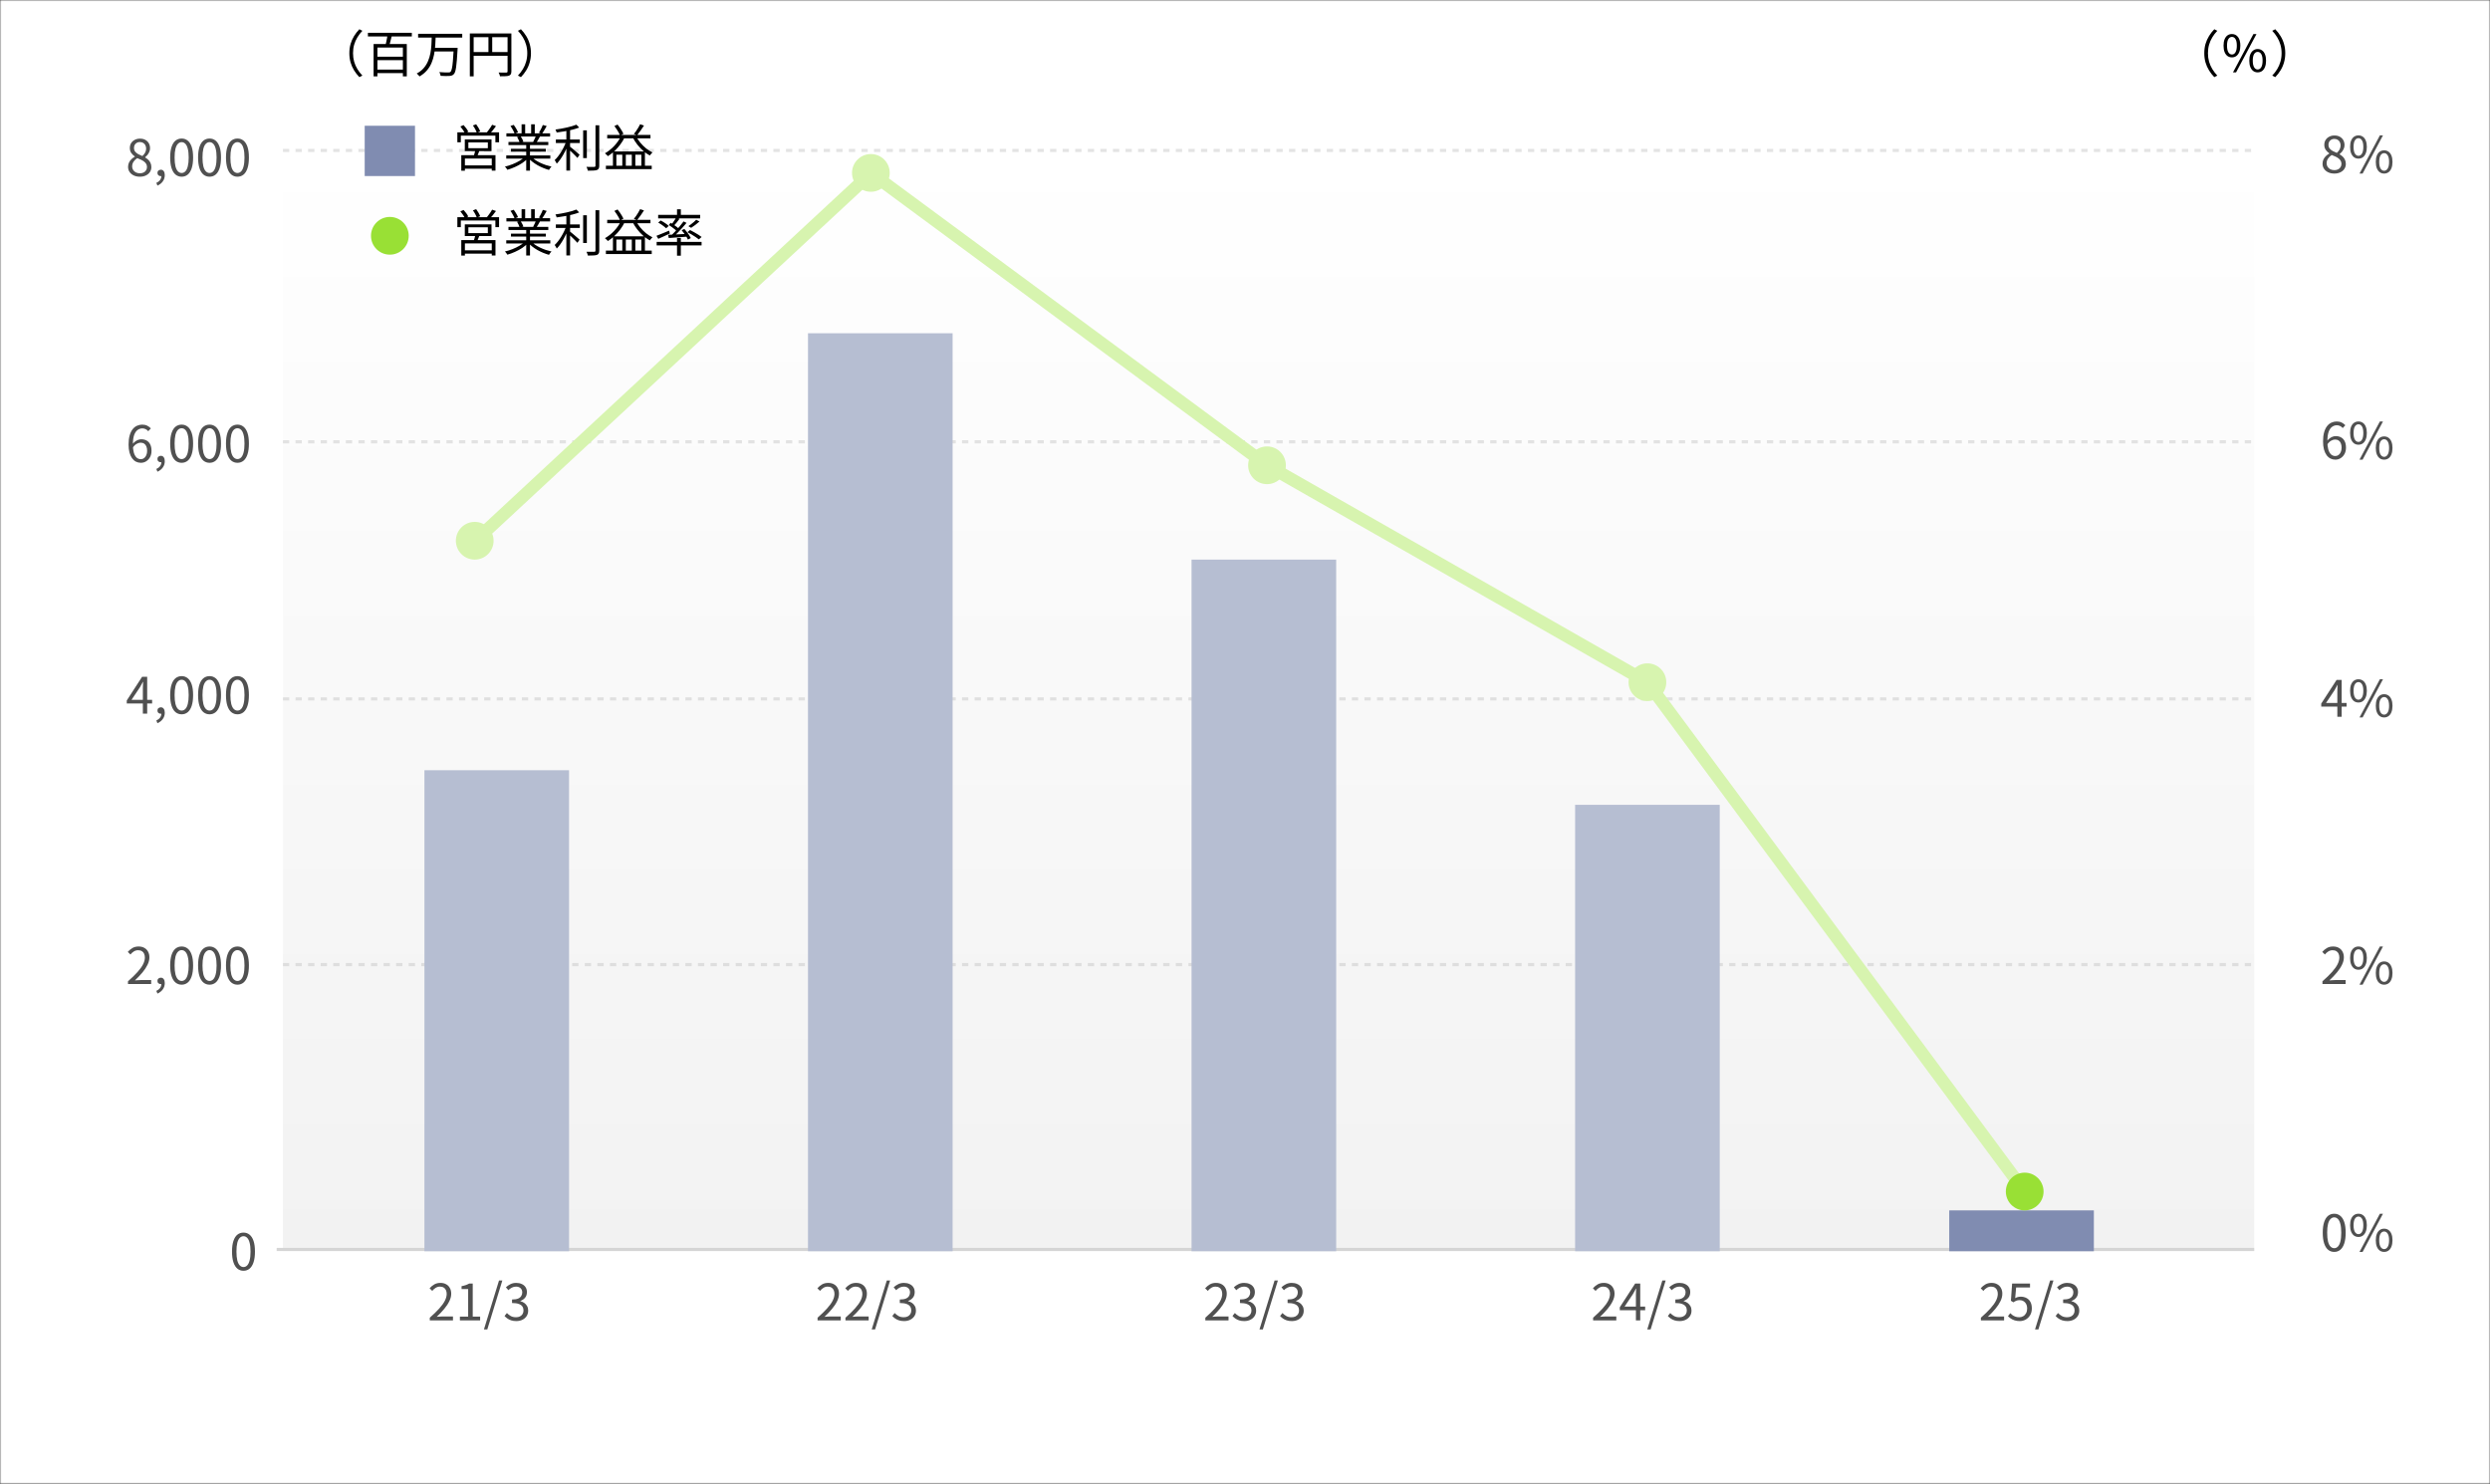
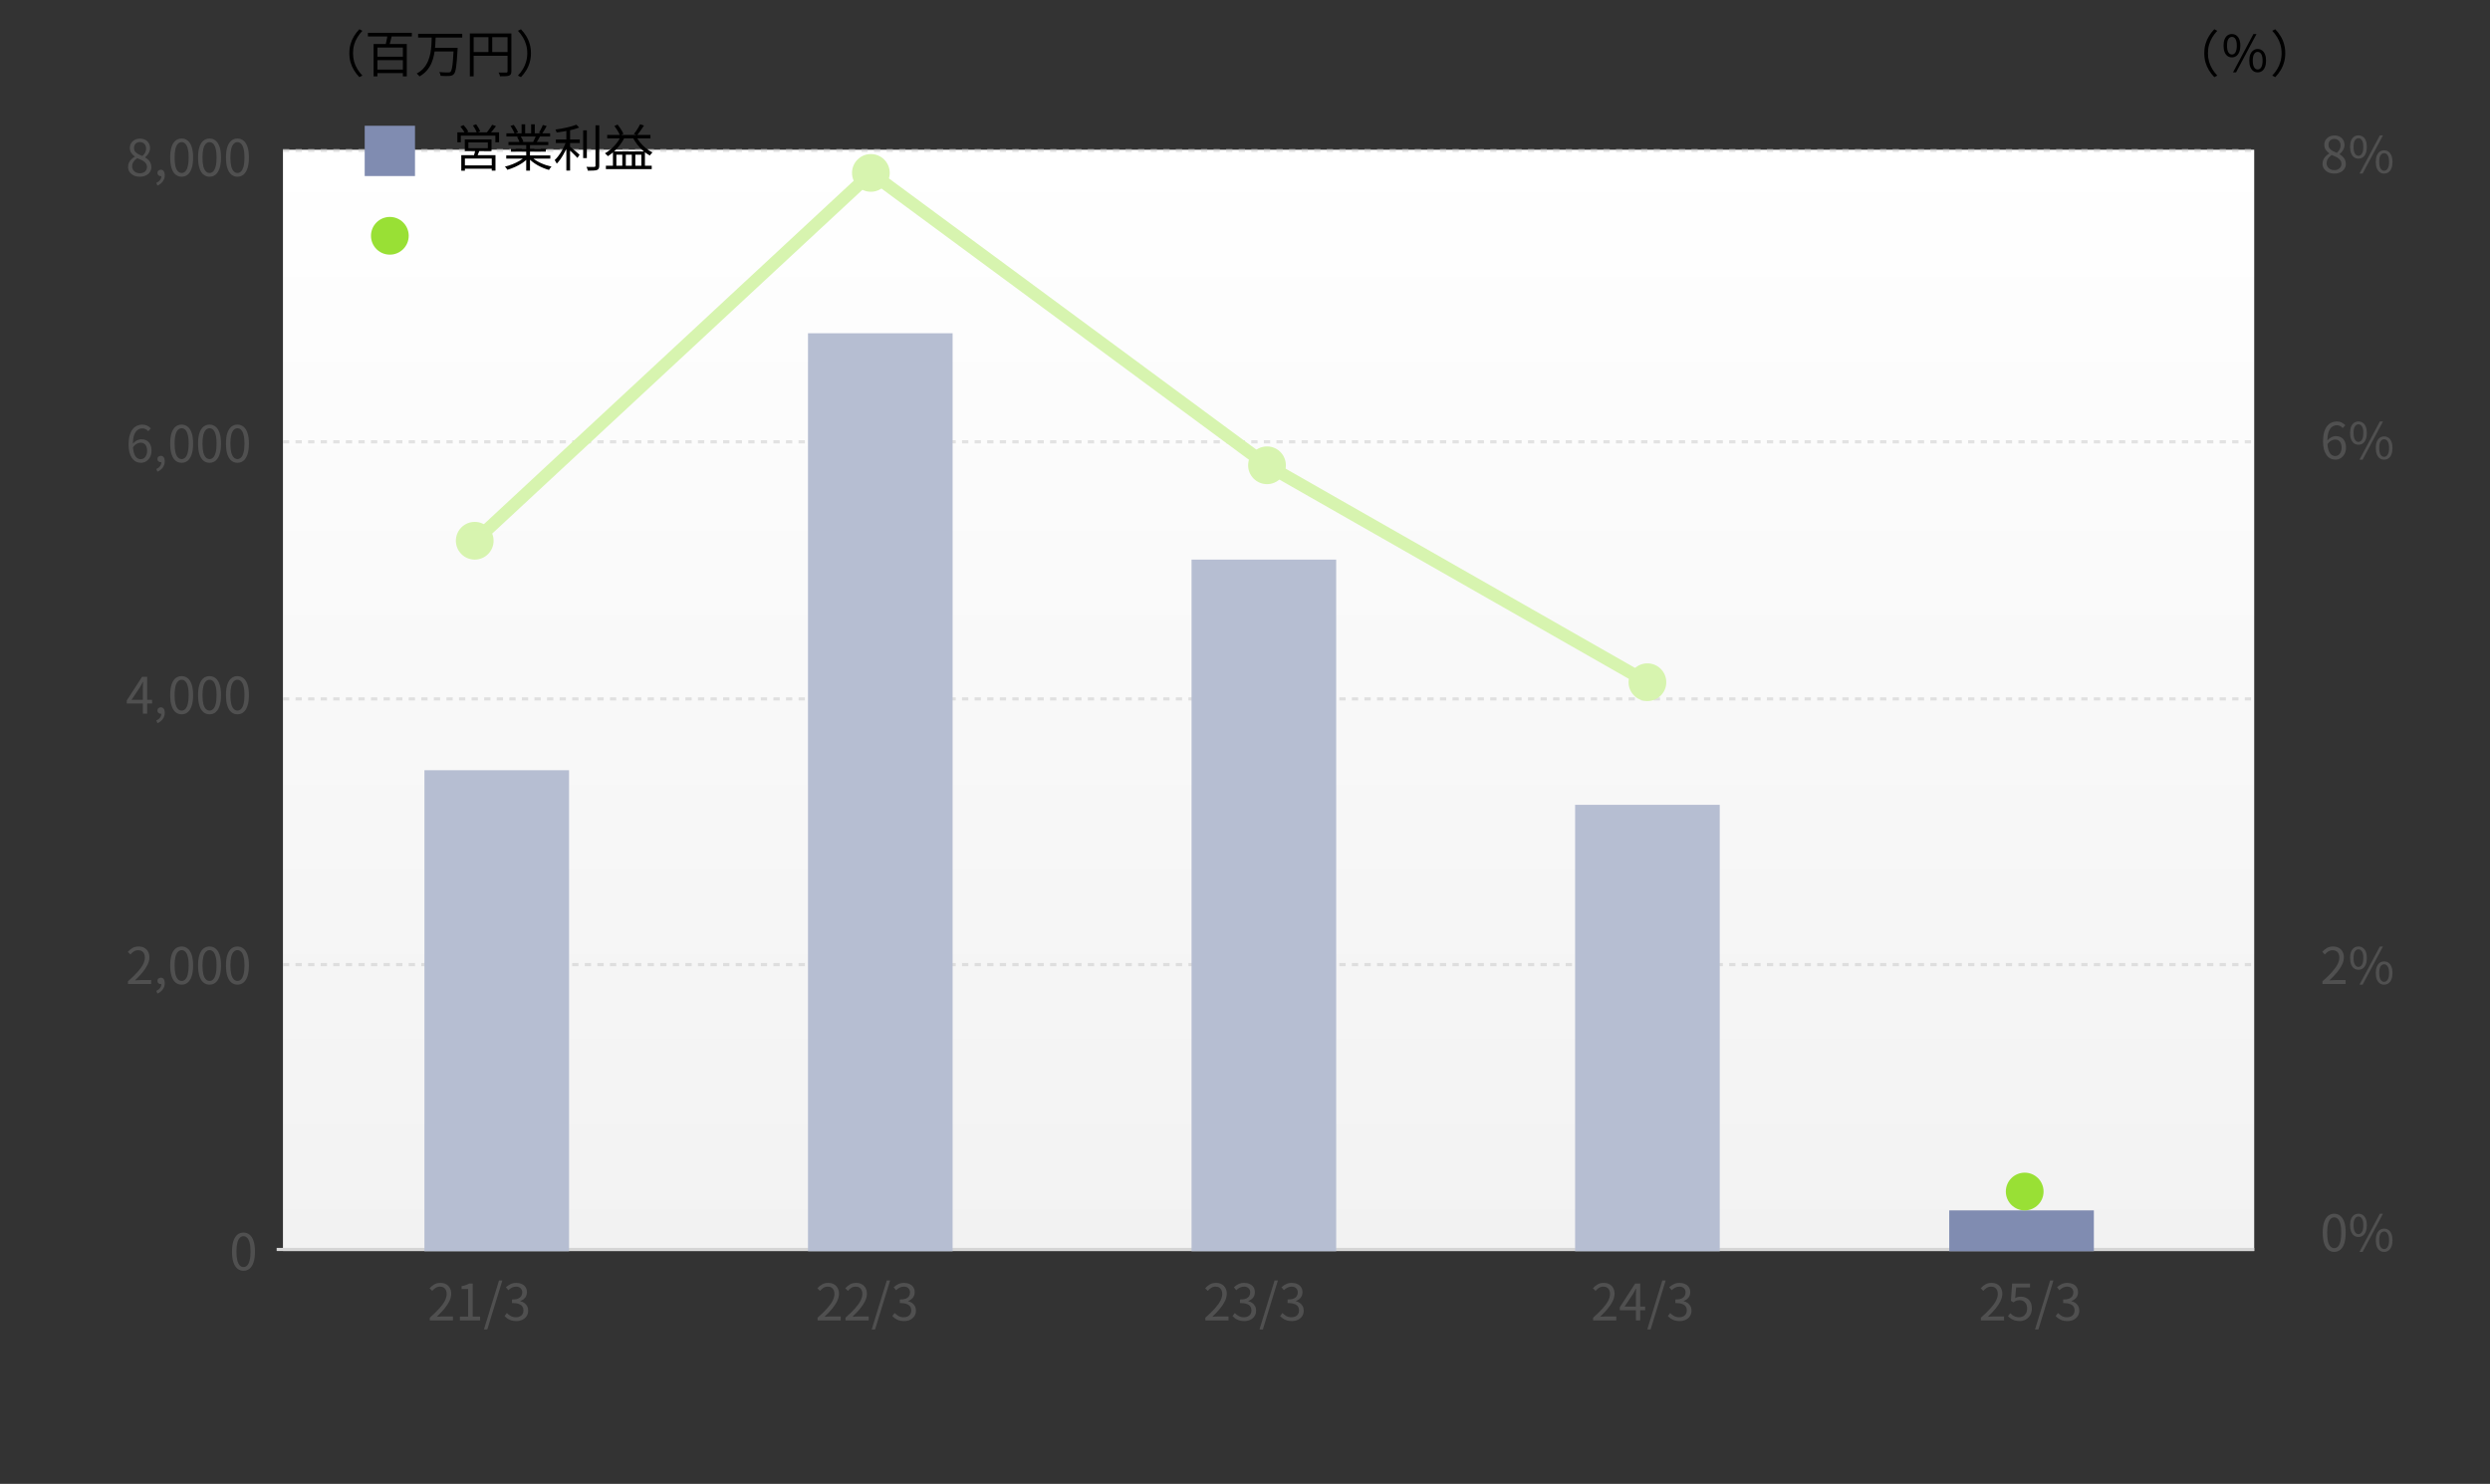
<svg xmlns="http://www.w3.org/2000/svg" width="792" height="472" viewBox="0 0 792 472" fill="none">
  <rect x="0" y="0" width="792" height="472" fill="#333333" stroke="none" />
  <g clip-path="url(#clip0_1_2)">
    <mask id="mask0_1_2" style="mask-type:luminance" maskUnits="userSpaceOnUse" x="0" y="0" width="792" height="472">
      <path d="M0 0V472H792V0H0Z" fill="white" />
    </mask>
    <g mask="url(#mask0_1_2)">
-       <path d="M0 0V472H792V0H0Z" fill="white" />
      <path d="M717 47.63H90V397.93H717V47.63Z" fill="url(#paint0_linear_1_2)" />
      <path d="M89.999 306.825H717" stroke="#C9C9C9" stroke-opacity="0.5" stroke-dasharray="2 2" />
      <path d="M89.999 222.317H717" stroke="#C9C9C9" stroke-opacity="0.5" stroke-dasharray="2 2" />
      <path d="M89.999 140.535H717" stroke="#C9C9C9" stroke-opacity="0.5" stroke-dasharray="2 2" />
      <path d="M89.999 47.849H717" stroke="#C9C9C9" stroke-opacity="0.5" stroke-dasharray="2 2" />
      <path d="M88 397.431H717" stroke="#D5D5D5" />
    </g>
    <path d="M44.48 56.208C43.755 56.208 43.109 56.075 42.544 55.808C41.979 55.541 41.536 55.173 41.216 54.704C40.896 54.235 40.736 53.696 40.736 53.088C40.736 52.565 40.837 52.096 41.04 51.68C41.253 51.253 41.525 50.891 41.856 50.592C42.187 50.283 42.528 50.032 42.88 49.84V49.776C42.453 49.477 42.08 49.109 41.76 48.672C41.451 48.224 41.296 47.691 41.296 47.072C41.296 46.475 41.435 45.957 41.712 45.52C42 45.072 42.384 44.725 42.864 44.48C43.355 44.224 43.904 44.096 44.512 44.096C45.184 44.096 45.76 44.229 46.24 44.496C46.72 44.763 47.088 45.125 47.344 45.584C47.6 46.043 47.728 46.576 47.728 47.184C47.728 47.589 47.643 47.973 47.472 48.336C47.312 48.699 47.115 49.024 46.88 49.312C46.645 49.589 46.411 49.824 46.176 50.016V50.096C46.517 50.288 46.837 50.523 47.136 50.8C47.435 51.067 47.675 51.397 47.856 51.792C48.048 52.176 48.144 52.64 48.144 53.184C48.144 53.739 47.989 54.251 47.68 54.72C47.381 55.179 46.955 55.541 46.4 55.808C45.856 56.075 45.216 56.208 44.48 56.208ZM45.28 49.632C45.675 49.28 45.973 48.907 46.176 48.512C46.379 48.107 46.48 47.691 46.48 47.264C46.48 46.869 46.4 46.517 46.24 46.208C46.091 45.899 45.867 45.653 45.568 45.472C45.269 45.28 44.912 45.184 44.496 45.184C43.952 45.184 43.504 45.355 43.152 45.696C42.8 46.037 42.624 46.496 42.624 47.072C42.624 47.531 42.747 47.92 42.992 48.24C43.248 48.549 43.579 48.816 43.984 49.04C44.389 49.253 44.821 49.451 45.28 49.632ZM44.496 55.12C44.955 55.12 45.349 55.035 45.68 54.864C46.021 54.693 46.283 54.459 46.464 54.16C46.656 53.861 46.752 53.52 46.752 53.136C46.752 52.741 46.667 52.405 46.496 52.128C46.325 51.84 46.096 51.589 45.808 51.376C45.531 51.163 45.205 50.971 44.832 50.8C44.459 50.629 44.064 50.464 43.648 50.304C43.179 50.603 42.789 50.981 42.48 51.44C42.181 51.888 42.032 52.395 42.032 52.96C42.032 53.365 42.139 53.733 42.352 54.064C42.565 54.395 42.859 54.656 43.232 54.848C43.616 55.029 44.037 55.12 44.496 55.12ZM50.075 59.04L49.723 58.176C50.224 57.952 50.619 57.648 50.907 57.264C51.195 56.88 51.334 56.443 51.323 55.952L51.163 54.64L51.883 55.712C51.776 55.829 51.659 55.915 51.531 55.968C51.414 56.011 51.286 56.032 51.147 56.032C50.859 56.032 50.608 55.941 50.395 55.76C50.182 55.579 50.075 55.328 50.075 55.008C50.075 54.688 50.182 54.437 50.395 54.256C50.619 54.075 50.88 53.984 51.179 53.984C51.563 53.984 51.862 54.139 52.075 54.448C52.299 54.747 52.411 55.163 52.411 55.696C52.411 56.464 52.198 57.136 51.771 57.712C51.355 58.288 50.79 58.731 50.075 59.04ZM57.776 56.208C57.04 56.208 56.395 55.984 55.84 55.536C55.296 55.088 54.875 54.411 54.576 53.504C54.278 52.597 54.128 51.461 54.128 50.096C54.128 48.731 54.278 47.605 54.576 46.72C54.875 45.824 55.296 45.157 55.84 44.72C56.395 44.283 57.04 44.064 57.776 44.064C58.523 44.064 59.168 44.288 59.712 44.736C60.256 45.173 60.678 45.835 60.976 46.72C61.275 47.605 61.424 48.731 61.424 50.096C61.424 51.461 61.275 52.597 60.976 53.504C60.678 54.411 60.256 55.088 59.712 55.536C59.168 55.984 58.523 56.208 57.776 56.208ZM57.776 55.024C58.224 55.024 58.614 54.853 58.944 54.512C59.285 54.171 59.547 53.637 59.728 52.912C59.92 52.176 60.016 51.237 60.016 50.096C60.016 48.955 59.92 48.027 59.728 47.312C59.547 46.587 59.285 46.059 58.944 45.728C58.614 45.387 58.224 45.216 57.776 45.216C57.339 45.216 56.95 45.387 56.608 45.728C56.267 46.059 56 46.587 55.808 47.312C55.627 48.027 55.536 48.955 55.536 50.096C55.536 51.237 55.627 52.176 55.808 52.912C56 53.637 56.267 54.171 56.608 54.512C56.95 54.853 57.339 55.024 57.776 55.024ZM66.651 56.208C65.915 56.208 65.27 55.984 64.715 55.536C64.171 55.088 63.75 54.411 63.451 53.504C63.153 52.597 63.003 51.461 63.003 50.096C63.003 48.731 63.153 47.605 63.451 46.72C63.75 45.824 64.171 45.157 64.715 44.72C65.27 44.283 65.915 44.064 66.651 44.064C67.398 44.064 68.043 44.288 68.587 44.736C69.131 45.173 69.552 45.835 69.851 46.72C70.15 47.605 70.299 48.731 70.299 50.096C70.299 51.461 70.15 52.597 69.851 53.504C69.552 54.411 69.131 55.088 68.587 55.536C68.043 55.984 67.398 56.208 66.651 56.208ZM66.651 55.024C67.099 55.024 67.489 54.853 67.819 54.512C68.16 54.171 68.422 53.637 68.603 52.912C68.795 52.176 68.891 51.237 68.891 50.096C68.891 48.955 68.795 48.027 68.603 47.312C68.422 46.587 68.16 46.059 67.819 45.728C67.489 45.387 67.099 45.216 66.651 45.216C66.214 45.216 65.825 45.387 65.483 45.728C65.142 46.059 64.875 46.587 64.683 47.312C64.502 48.027 64.411 48.955 64.411 50.096C64.411 51.237 64.502 52.176 64.683 52.912C64.875 53.637 65.142 54.171 65.483 54.512C65.825 54.853 66.214 55.024 66.651 55.024ZM75.526 56.208C74.79 56.208 74.145 55.984 73.59 55.536C73.046 55.088 72.625 54.411 72.326 53.504C72.028 52.597 71.878 51.461 71.878 50.096C71.878 48.731 72.028 47.605 72.326 46.72C72.625 45.824 73.046 45.157 73.59 44.72C74.145 44.283 74.79 44.064 75.526 44.064C76.273 44.064 76.918 44.288 77.462 44.736C78.006 45.173 78.427 45.835 78.726 46.72C79.025 47.605 79.174 48.731 79.174 50.096C79.174 51.461 79.025 52.597 78.726 53.504C78.427 54.411 78.006 55.088 77.462 55.536C76.918 55.984 76.273 56.208 75.526 56.208ZM75.526 55.024C75.974 55.024 76.364 54.853 76.694 54.512C77.035 54.171 77.297 53.637 77.478 52.912C77.67 52.176 77.766 51.237 77.766 50.096C77.766 48.955 77.67 48.027 77.478 47.312C77.297 46.587 77.035 46.059 76.694 45.728C76.364 45.387 75.974 45.216 75.526 45.216C75.089 45.216 74.7 45.387 74.358 45.728C74.017 46.059 73.75 46.587 73.558 47.312C73.377 48.027 73.286 48.955 73.286 50.096C73.286 51.237 73.377 52.176 73.558 52.912C73.75 53.637 74.017 54.171 74.358 54.512C74.7 54.853 75.089 55.024 75.526 55.024Z" fill="#505050" />
    <path d="M44.816 147.208C44.261 147.208 43.744 147.091 43.264 146.856C42.784 146.611 42.368 146.248 42.016 145.768C41.664 145.277 41.387 144.669 41.184 143.944C40.992 143.219 40.896 142.371 40.896 141.4C40.896 140.259 41.013 139.283 41.248 138.472C41.483 137.661 41.803 137.005 42.208 136.504C42.613 136.003 43.077 135.64 43.6 135.416C44.123 135.181 44.667 135.064 45.232 135.064C45.84 135.064 46.368 135.176 46.816 135.4C47.264 135.624 47.653 135.912 47.984 136.264L47.152 137.16C46.928 136.883 46.651 136.664 46.32 136.504C45.989 136.344 45.648 136.264 45.296 136.264C44.741 136.264 44.235 136.429 43.776 136.76C43.317 137.08 42.949 137.613 42.672 138.36C42.405 139.107 42.272 140.12 42.272 141.4C42.272 142.403 42.368 143.251 42.56 143.944C42.763 144.637 43.051 145.165 43.424 145.528C43.808 145.88 44.272 146.056 44.816 146.056C45.2 146.056 45.536 145.944 45.824 145.72C46.123 145.496 46.357 145.187 46.528 144.792C46.709 144.387 46.8 143.923 46.8 143.4C46.8 142.867 46.72 142.408 46.56 142.024C46.411 141.629 46.181 141.331 45.872 141.128C45.563 140.915 45.168 140.808 44.688 140.808C44.315 140.808 43.909 140.931 43.472 141.176C43.035 141.411 42.619 141.821 42.224 142.408L42.176 141.256C42.421 140.936 42.693 140.664 42.992 140.44C43.291 140.205 43.605 140.029 43.936 139.912C44.277 139.784 44.608 139.72 44.928 139.72C45.589 139.72 46.16 139.859 46.64 140.136C47.131 140.403 47.509 140.808 47.776 141.352C48.053 141.896 48.192 142.579 48.192 143.4C48.192 144.157 48.037 144.824 47.728 145.4C47.419 145.965 47.008 146.408 46.496 146.728C45.995 147.048 45.435 147.208 44.816 147.208ZM50.075 150.04L49.723 149.176C50.224 148.952 50.619 148.648 50.907 148.264C51.195 147.88 51.334 147.443 51.323 146.952L51.163 145.64L51.883 146.712C51.776 146.829 51.659 146.915 51.531 146.968C51.414 147.011 51.286 147.032 51.147 147.032C50.859 147.032 50.608 146.941 50.395 146.76C50.182 146.579 50.075 146.328 50.075 146.008C50.075 145.688 50.182 145.437 50.395 145.256C50.619 145.075 50.88 144.984 51.179 144.984C51.563 144.984 51.862 145.139 52.075 145.448C52.299 145.747 52.411 146.163 52.411 146.696C52.411 147.464 52.198 148.136 51.771 148.712C51.355 149.288 50.79 149.731 50.075 150.04ZM57.776 147.208C57.04 147.208 56.395 146.984 55.84 146.536C55.296 146.088 54.875 145.411 54.576 144.504C54.278 143.597 54.128 142.461 54.128 141.096C54.128 139.731 54.278 138.605 54.576 137.72C54.875 136.824 55.296 136.157 55.84 135.72C56.395 135.283 57.04 135.064 57.776 135.064C58.523 135.064 59.168 135.288 59.712 135.736C60.256 136.173 60.678 136.835 60.976 137.72C61.275 138.605 61.424 139.731 61.424 141.096C61.424 142.461 61.275 143.597 60.976 144.504C60.678 145.411 60.256 146.088 59.712 146.536C59.168 146.984 58.523 147.208 57.776 147.208ZM57.776 146.024C58.224 146.024 58.614 145.853 58.944 145.512C59.285 145.171 59.547 144.637 59.728 143.912C59.92 143.176 60.016 142.237 60.016 141.096C60.016 139.955 59.92 139.027 59.728 138.312C59.547 137.587 59.285 137.059 58.944 136.728C58.614 136.387 58.224 136.216 57.776 136.216C57.339 136.216 56.95 136.387 56.608 136.728C56.267 137.059 56 137.587 55.808 138.312C55.627 139.027 55.536 139.955 55.536 141.096C55.536 142.237 55.627 143.176 55.808 143.912C56 144.637 56.267 145.171 56.608 145.512C56.95 145.853 57.339 146.024 57.776 146.024ZM66.651 147.208C65.915 147.208 65.27 146.984 64.715 146.536C64.171 146.088 63.75 145.411 63.451 144.504C63.153 143.597 63.003 142.461 63.003 141.096C63.003 139.731 63.153 138.605 63.451 137.72C63.75 136.824 64.171 136.157 64.715 135.72C65.27 135.283 65.915 135.064 66.651 135.064C67.398 135.064 68.043 135.288 68.587 135.736C69.131 136.173 69.552 136.835 69.851 137.72C70.15 138.605 70.299 139.731 70.299 141.096C70.299 142.461 70.15 143.597 69.851 144.504C69.552 145.411 69.131 146.088 68.587 146.536C68.043 146.984 67.398 147.208 66.651 147.208ZM66.651 146.024C67.099 146.024 67.489 145.853 67.819 145.512C68.16 145.171 68.422 144.637 68.603 143.912C68.795 143.176 68.891 142.237 68.891 141.096C68.891 139.955 68.795 139.027 68.603 138.312C68.422 137.587 68.16 137.059 67.819 136.728C67.489 136.387 67.099 136.216 66.651 136.216C66.214 136.216 65.825 136.387 65.483 136.728C65.142 137.059 64.875 137.587 64.683 138.312C64.502 139.027 64.411 139.955 64.411 141.096C64.411 142.237 64.502 143.176 64.683 143.912C64.875 144.637 65.142 145.171 65.483 145.512C65.825 145.853 66.214 146.024 66.651 146.024ZM75.526 147.208C74.79 147.208 74.145 146.984 73.59 146.536C73.046 146.088 72.625 145.411 72.326 144.504C72.028 143.597 71.878 142.461 71.878 141.096C71.878 139.731 72.028 138.605 72.326 137.72C72.625 136.824 73.046 136.157 73.59 135.72C74.145 135.283 74.79 135.064 75.526 135.064C76.273 135.064 76.918 135.288 77.462 135.736C78.006 136.173 78.427 136.835 78.726 137.72C79.025 138.605 79.174 139.731 79.174 141.096C79.174 142.461 79.025 143.597 78.726 144.504C78.427 145.411 78.006 146.088 77.462 146.536C76.918 146.984 76.273 147.208 75.526 147.208ZM75.526 146.024C75.974 146.024 76.364 145.853 76.694 145.512C77.035 145.171 77.297 144.637 77.478 143.912C77.67 143.176 77.766 142.237 77.766 141.096C77.766 139.955 77.67 139.027 77.478 138.312C77.297 137.587 77.035 137.059 76.694 136.728C76.364 136.387 75.974 136.216 75.526 136.216C75.089 136.216 74.7 136.387 74.358 136.728C74.017 137.059 73.75 137.587 73.558 138.312C73.377 139.027 73.286 139.955 73.286 141.096C73.286 142.237 73.377 143.176 73.558 143.912C73.75 144.637 74.017 145.171 74.358 145.512C74.7 145.853 75.089 146.024 75.526 146.024Z" fill="#505050" />
    <path d="M45.44 227V219C45.44 218.712 45.451 218.36 45.472 217.944C45.493 217.528 45.509 217.171 45.52 216.872H45.456C45.307 217.149 45.152 217.437 44.992 217.736C44.843 218.024 44.683 218.312 44.512 218.6L41.84 222.6H48.384V223.768H40.32V222.808L45.2 215.272H46.816V227H45.44ZM50.075 230.04L49.723 229.176C50.224 228.952 50.619 228.648 50.907 228.264C51.195 227.88 51.334 227.443 51.323 226.952L51.163 225.64L51.883 226.712C51.776 226.829 51.659 226.915 51.531 226.968C51.414 227.011 51.286 227.032 51.147 227.032C50.859 227.032 50.608 226.941 50.395 226.76C50.182 226.579 50.075 226.328 50.075 226.008C50.075 225.688 50.182 225.437 50.395 225.256C50.619 225.075 50.88 224.984 51.179 224.984C51.563 224.984 51.862 225.139 52.075 225.448C52.299 225.747 52.411 226.163 52.411 226.696C52.411 227.464 52.198 228.136 51.771 228.712C51.355 229.288 50.79 229.731 50.075 230.04ZM57.776 227.208C57.04 227.208 56.395 226.984 55.84 226.536C55.296 226.088 54.875 225.411 54.576 224.504C54.278 223.597 54.128 222.461 54.128 221.096C54.128 219.731 54.278 218.605 54.576 217.72C54.875 216.824 55.296 216.157 55.84 215.72C56.395 215.283 57.04 215.064 57.776 215.064C58.523 215.064 59.168 215.288 59.712 215.736C60.256 216.173 60.678 216.835 60.976 217.72C61.275 218.605 61.424 219.731 61.424 221.096C61.424 222.461 61.275 223.597 60.976 224.504C60.678 225.411 60.256 226.088 59.712 226.536C59.168 226.984 58.523 227.208 57.776 227.208ZM57.776 226.024C58.224 226.024 58.614 225.853 58.944 225.512C59.285 225.171 59.547 224.637 59.728 223.912C59.92 223.176 60.016 222.237 60.016 221.096C60.016 219.955 59.92 219.027 59.728 218.312C59.547 217.587 59.285 217.059 58.944 216.728C58.614 216.387 58.224 216.216 57.776 216.216C57.339 216.216 56.95 216.387 56.608 216.728C56.267 217.059 56 217.587 55.808 218.312C55.627 219.027 55.536 219.955 55.536 221.096C55.536 222.237 55.627 223.176 55.808 223.912C56 224.637 56.267 225.171 56.608 225.512C56.95 225.853 57.339 226.024 57.776 226.024ZM66.651 227.208C65.915 227.208 65.27 226.984 64.715 226.536C64.171 226.088 63.75 225.411 63.451 224.504C63.153 223.597 63.003 222.461 63.003 221.096C63.003 219.731 63.153 218.605 63.451 217.72C63.75 216.824 64.171 216.157 64.715 215.72C65.27 215.283 65.915 215.064 66.651 215.064C67.398 215.064 68.043 215.288 68.587 215.736C69.131 216.173 69.552 216.835 69.851 217.72C70.15 218.605 70.299 219.731 70.299 221.096C70.299 222.461 70.15 223.597 69.851 224.504C69.552 225.411 69.131 226.088 68.587 226.536C68.043 226.984 67.398 227.208 66.651 227.208ZM66.651 226.024C67.099 226.024 67.489 225.853 67.819 225.512C68.16 225.171 68.422 224.637 68.603 223.912C68.795 223.176 68.891 222.237 68.891 221.096C68.891 219.955 68.795 219.027 68.603 218.312C68.422 217.587 68.16 217.059 67.819 216.728C67.489 216.387 67.099 216.216 66.651 216.216C66.214 216.216 65.825 216.387 65.483 216.728C65.142 217.059 64.875 217.587 64.683 218.312C64.502 219.027 64.411 219.955 64.411 221.096C64.411 222.237 64.502 223.176 64.683 223.912C64.875 224.637 65.142 225.171 65.483 225.512C65.825 225.853 66.214 226.024 66.651 226.024ZM75.526 227.208C74.79 227.208 74.145 226.984 73.59 226.536C73.046 226.088 72.625 225.411 72.326 224.504C72.028 223.597 71.878 222.461 71.878 221.096C71.878 219.731 72.028 218.605 72.326 217.72C72.625 216.824 73.046 216.157 73.59 215.72C74.145 215.283 74.79 215.064 75.526 215.064C76.273 215.064 76.918 215.288 77.462 215.736C78.006 216.173 78.427 216.835 78.726 217.72C79.025 218.605 79.174 219.731 79.174 221.096C79.174 222.461 79.025 223.597 78.726 224.504C78.427 225.411 78.006 226.088 77.462 226.536C76.918 226.984 76.273 227.208 75.526 227.208ZM75.526 226.024C75.974 226.024 76.364 225.853 76.694 225.512C77.035 225.171 77.297 224.637 77.478 223.912C77.67 223.176 77.766 222.237 77.766 221.096C77.766 219.955 77.67 219.027 77.478 218.312C77.297 217.587 77.035 217.059 76.694 216.728C76.364 216.387 75.974 216.216 75.526 216.216C75.089 216.216 74.7 216.387 74.358 216.728C74.017 217.059 73.75 217.587 73.558 218.312C73.377 219.027 73.286 219.955 73.286 221.096C73.286 222.237 73.377 223.176 73.558 223.912C73.75 224.637 74.017 225.171 74.358 225.512C74.7 225.853 75.089 226.024 75.526 226.024Z" fill="#505050" />
    <path d="M40.704 313V312.136C41.931 311.059 42.939 310.077 43.728 309.192C44.528 308.307 45.12 307.485 45.504 306.728C45.888 305.96 46.08 305.24 46.08 304.568C46.08 304.12 46 303.72 45.84 303.368C45.691 303.016 45.456 302.744 45.136 302.552C44.816 302.349 44.411 302.248 43.92 302.248C43.44 302.248 42.992 302.376 42.576 302.632C42.171 302.888 41.808 303.213 41.488 303.608L40.64 302.776C41.109 302.253 41.616 301.837 42.16 301.528C42.704 301.219 43.349 301.064 44.096 301.064C44.8 301.064 45.403 301.208 45.904 301.496C46.416 301.773 46.811 302.173 47.088 302.696C47.376 303.208 47.52 303.811 47.52 304.504C47.52 305.283 47.323 306.072 46.928 306.872C46.544 307.672 46.005 308.488 45.312 309.32C44.629 310.141 43.829 310.984 42.912 311.848C43.221 311.827 43.541 311.805 43.872 311.784C44.213 311.752 44.533 311.736 44.832 311.736H48.08V313H40.704ZM50.075 316.04L49.723 315.176C50.224 314.952 50.619 314.648 50.907 314.264C51.195 313.88 51.334 313.443 51.323 312.952L51.163 311.64L51.883 312.712C51.776 312.829 51.659 312.915 51.531 312.968C51.414 313.011 51.286 313.032 51.147 313.032C50.859 313.032 50.608 312.941 50.395 312.76C50.182 312.579 50.075 312.328 50.075 312.008C50.075 311.688 50.182 311.437 50.395 311.256C50.619 311.075 50.88 310.984 51.179 310.984C51.563 310.984 51.862 311.139 52.075 311.448C52.299 311.747 52.411 312.163 52.411 312.696C52.411 313.464 52.198 314.136 51.771 314.712C51.355 315.288 50.79 315.731 50.075 316.04ZM57.776 313.208C57.04 313.208 56.395 312.984 55.84 312.536C55.296 312.088 54.875 311.411 54.576 310.504C54.278 309.597 54.128 308.461 54.128 307.096C54.128 305.731 54.278 304.605 54.576 303.72C54.875 302.824 55.296 302.157 55.84 301.72C56.395 301.283 57.04 301.064 57.776 301.064C58.523 301.064 59.168 301.288 59.712 301.736C60.256 302.173 60.678 302.835 60.976 303.72C61.275 304.605 61.424 305.731 61.424 307.096C61.424 308.461 61.275 309.597 60.976 310.504C60.678 311.411 60.256 312.088 59.712 312.536C59.168 312.984 58.523 313.208 57.776 313.208ZM57.776 312.024C58.224 312.024 58.614 311.853 58.944 311.512C59.285 311.171 59.547 310.637 59.728 309.912C59.92 309.176 60.016 308.237 60.016 307.096C60.016 305.955 59.92 305.027 59.728 304.312C59.547 303.587 59.285 303.059 58.944 302.728C58.614 302.387 58.224 302.216 57.776 302.216C57.339 302.216 56.95 302.387 56.608 302.728C56.267 303.059 56 303.587 55.808 304.312C55.627 305.027 55.536 305.955 55.536 307.096C55.536 308.237 55.627 309.176 55.808 309.912C56 310.637 56.267 311.171 56.608 311.512C56.95 311.853 57.339 312.024 57.776 312.024ZM66.651 313.208C65.915 313.208 65.27 312.984 64.715 312.536C64.171 312.088 63.75 311.411 63.451 310.504C63.153 309.597 63.003 308.461 63.003 307.096C63.003 305.731 63.153 304.605 63.451 303.72C63.75 302.824 64.171 302.157 64.715 301.72C65.27 301.283 65.915 301.064 66.651 301.064C67.398 301.064 68.043 301.288 68.587 301.736C69.131 302.173 69.552 302.835 69.851 303.72C70.15 304.605 70.299 305.731 70.299 307.096C70.299 308.461 70.15 309.597 69.851 310.504C69.552 311.411 69.131 312.088 68.587 312.536C68.043 312.984 67.398 313.208 66.651 313.208ZM66.651 312.024C67.099 312.024 67.489 311.853 67.819 311.512C68.16 311.171 68.422 310.637 68.603 309.912C68.795 309.176 68.891 308.237 68.891 307.096C68.891 305.955 68.795 305.027 68.603 304.312C68.422 303.587 68.16 303.059 67.819 302.728C67.489 302.387 67.099 302.216 66.651 302.216C66.214 302.216 65.825 302.387 65.483 302.728C65.142 303.059 64.875 303.587 64.683 304.312C64.502 305.027 64.411 305.955 64.411 307.096C64.411 308.237 64.502 309.176 64.683 309.912C64.875 310.637 65.142 311.171 65.483 311.512C65.825 311.853 66.214 312.024 66.651 312.024ZM75.526 313.208C74.79 313.208 74.145 312.984 73.59 312.536C73.046 312.088 72.625 311.411 72.326 310.504C72.028 309.597 71.878 308.461 71.878 307.096C71.878 305.731 72.028 304.605 72.326 303.72C72.625 302.824 73.046 302.157 73.59 301.72C74.145 301.283 74.79 301.064 75.526 301.064C76.273 301.064 76.918 301.288 77.462 301.736C78.006 302.173 78.427 302.835 78.726 303.72C79.025 304.605 79.174 305.731 79.174 307.096C79.174 308.461 79.025 309.597 78.726 310.504C78.427 311.411 78.006 312.088 77.462 312.536C76.918 312.984 76.273 313.208 75.526 313.208ZM75.526 312.024C75.974 312.024 76.364 311.853 76.694 311.512C77.035 311.171 77.297 310.637 77.478 309.912C77.67 309.176 77.766 308.237 77.766 307.096C77.766 305.955 77.67 305.027 77.478 304.312C77.297 303.587 77.035 303.059 76.694 302.728C76.364 302.387 75.974 302.216 75.526 302.216C75.089 302.216 74.7 302.387 74.358 302.728C74.017 303.059 73.75 303.587 73.558 304.312C73.377 305.027 73.286 305.955 73.286 307.096C73.286 308.237 73.377 309.176 73.558 309.912C73.75 310.637 74.017 311.171 74.358 311.512C74.7 311.853 75.089 312.024 75.526 312.024Z" fill="#505050" />
    <path d="M77.448 404.208C76.712 404.208 76.067 403.984 75.512 403.536C74.968 403.088 74.547 402.411 74.248 401.504C73.949 400.597 73.8 399.461 73.8 398.096C73.8 396.731 73.949 395.605 74.248 394.72C74.547 393.824 74.968 393.157 75.512 392.72C76.067 392.283 76.712 392.064 77.448 392.064C78.195 392.064 78.84 392.288 79.384 392.736C79.928 393.173 80.349 393.835 80.648 394.72C80.947 395.605 81.096 396.731 81.096 398.096C81.096 399.461 80.947 400.597 80.648 401.504C80.349 402.411 79.928 403.088 79.384 403.536C78.84 403.984 78.195 404.208 77.448 404.208ZM77.448 403.024C77.896 403.024 78.285 402.853 78.616 402.512C78.957 402.171 79.219 401.637 79.4 400.912C79.592 400.176 79.688 399.237 79.688 398.096C79.688 396.955 79.592 396.027 79.4 395.312C79.219 394.587 78.957 394.059 78.616 393.728C78.285 393.387 77.896 393.216 77.448 393.216C77.011 393.216 76.621 393.387 76.28 393.728C75.939 394.059 75.672 394.587 75.48 395.312C75.299 396.027 75.208 396.955 75.208 398.096C75.208 399.237 75.299 400.176 75.48 400.912C75.672 401.637 75.939 402.171 76.28 402.512C76.621 402.853 77.011 403.024 77.448 403.024Z" fill="#505050" />
    <path d="M742.48 55.208C741.755 55.208 741.109 55.075 740.544 54.808C739.979 54.541 739.536 54.173 739.216 53.704C738.896 53.235 738.736 52.696 738.736 52.088C738.736 51.565 738.837 51.096 739.04 50.68C739.253 50.253 739.525 49.891 739.856 49.592C740.187 49.283 740.528 49.032 740.88 48.84V48.776C740.453 48.477 740.08 48.109 739.76 47.672C739.451 47.224 739.296 46.691 739.296 46.072C739.296 45.475 739.435 44.957 739.712 44.52C740 44.072 740.384 43.725 740.864 43.48C741.355 43.224 741.904 43.096 742.512 43.096C743.184 43.096 743.76 43.229 744.24 43.496C744.72 43.763 745.088 44.125 745.344 44.584C745.6 45.043 745.728 45.576 745.728 46.184C745.728 46.589 745.643 46.973 745.472 47.336C745.312 47.699 745.115 48.024 744.88 48.312C744.645 48.589 744.411 48.824 744.176 49.016V49.096C744.517 49.288 744.837 49.523 745.136 49.8C745.435 50.067 745.675 50.397 745.856 50.792C746.048 51.176 746.144 51.64 746.144 52.184C746.144 52.739 745.989 53.251 745.68 53.72C745.381 54.179 744.955 54.541 744.4 54.808C743.856 55.075 743.216 55.208 742.48 55.208ZM743.28 48.632C743.675 48.28 743.973 47.907 744.176 47.512C744.379 47.107 744.48 46.691 744.48 46.264C744.48 45.869 744.4 45.517 744.24 45.208C744.091 44.899 743.867 44.653 743.568 44.472C743.269 44.28 742.912 44.184 742.496 44.184C741.952 44.184 741.504 44.355 741.152 44.696C740.8 45.037 740.624 45.496 740.624 46.072C740.624 46.531 740.747 46.92 740.992 47.24C741.248 47.549 741.579 47.816 741.984 48.04C742.389 48.253 742.821 48.451 743.28 48.632ZM742.496 54.12C742.955 54.12 743.349 54.035 743.68 53.864C744.021 53.693 744.283 53.459 744.464 53.16C744.656 52.861 744.752 52.52 744.752 52.136C744.752 51.741 744.667 51.405 744.496 51.128C744.325 50.84 744.096 50.589 743.808 50.376C743.531 50.163 743.205 49.971 742.832 49.8C742.459 49.629 742.064 49.464 741.648 49.304C741.179 49.603 740.789 49.981 740.48 50.44C740.181 50.888 740.032 51.395 740.032 51.96C740.032 52.365 740.139 52.733 740.352 53.064C740.565 53.395 740.859 53.656 741.232 53.848C741.616 54.029 742.037 54.12 742.496 54.12ZM750.155 50.456C749.622 50.456 749.152 50.312 748.747 50.024C748.352 49.725 748.043 49.299 747.819 48.744C747.606 48.189 747.499 47.517 747.499 46.728C747.499 45.939 747.606 45.272 747.819 44.728C748.043 44.184 748.352 43.773 748.747 43.496C749.152 43.208 749.622 43.064 750.155 43.064C750.699 43.064 751.168 43.208 751.563 43.496C751.968 43.773 752.278 44.184 752.491 44.728C752.715 45.272 752.827 45.939 752.827 46.728C752.827 47.517 752.715 48.189 752.491 48.744C752.278 49.299 751.968 49.725 751.563 50.024C751.168 50.312 750.699 50.456 750.155 50.456ZM750.155 49.56C750.624 49.56 750.998 49.325 751.275 48.856C751.563 48.376 751.707 47.667 751.707 46.728C751.707 45.789 751.563 45.096 751.275 44.648C750.998 44.189 750.624 43.96 750.155 43.96C749.696 43.96 749.323 44.189 749.035 44.648C748.747 45.096 748.603 45.789 748.603 46.728C748.603 47.667 748.747 48.376 749.035 48.856C749.323 49.325 749.696 49.56 750.155 49.56ZM750.491 55.208L756.971 43.064H757.963L751.483 55.208H750.491ZM758.331 55.208C757.798 55.208 757.328 55.064 756.923 54.776C756.528 54.488 756.219 54.067 755.995 53.512C755.782 52.957 755.675 52.285 755.675 51.496C755.675 50.707 755.782 50.04 755.995 49.496C756.219 48.952 756.528 48.536 756.923 48.248C757.328 47.96 757.798 47.816 758.331 47.816C758.864 47.816 759.328 47.96 759.723 48.248C760.128 48.536 760.438 48.952 760.651 49.496C760.875 50.04 760.987 50.707 760.987 51.496C760.987 52.285 760.875 52.957 760.651 53.512C760.438 54.067 760.128 54.488 759.723 54.776C759.328 55.064 758.864 55.208 758.331 55.208ZM758.331 54.312C758.79 54.312 759.163 54.077 759.451 53.608C759.75 53.139 759.899 52.435 759.899 51.496C759.899 50.557 759.75 49.859 759.451 49.4C759.163 48.941 758.79 48.712 758.331 48.712C757.872 48.712 757.494 48.941 757.195 49.4C756.907 49.859 756.763 50.557 756.763 51.496C756.763 52.435 756.907 53.139 757.195 53.608C757.494 54.077 757.872 54.312 758.331 54.312Z" fill="#505050" />
    <path d="M742.816 146.208C742.261 146.208 741.744 146.091 741.264 145.856C740.784 145.611 740.368 145.248 740.016 144.768C739.664 144.277 739.387 143.669 739.184 142.944C738.992 142.219 738.896 141.371 738.896 140.4C738.896 139.259 739.013 138.283 739.248 137.472C739.483 136.661 739.803 136.005 740.208 135.504C740.613 135.003 741.077 134.64 741.6 134.416C742.123 134.181 742.667 134.064 743.232 134.064C743.84 134.064 744.368 134.176 744.816 134.4C745.264 134.624 745.653 134.912 745.984 135.264L745.152 136.16C744.928 135.883 744.651 135.664 744.32 135.504C743.989 135.344 743.648 135.264 743.296 135.264C742.741 135.264 742.235 135.429 741.776 135.76C741.317 136.08 740.949 136.613 740.672 137.36C740.405 138.107 740.272 139.12 740.272 140.4C740.272 141.403 740.368 142.251 740.56 142.944C740.763 143.637 741.051 144.165 741.424 144.528C741.808 144.88 742.272 145.056 742.816 145.056C743.2 145.056 743.536 144.944 743.824 144.72C744.123 144.496 744.357 144.187 744.528 143.792C744.709 143.387 744.8 142.923 744.8 142.4C744.8 141.867 744.72 141.408 744.56 141.024C744.411 140.629 744.181 140.331 743.872 140.128C743.563 139.915 743.168 139.808 742.688 139.808C742.315 139.808 741.909 139.931 741.472 140.176C741.035 140.411 740.619 140.821 740.224 141.408L740.176 140.256C740.421 139.936 740.693 139.664 740.992 139.44C741.291 139.205 741.605 139.029 741.936 138.912C742.277 138.784 742.608 138.72 742.928 138.72C743.589 138.72 744.16 138.859 744.64 139.136C745.131 139.403 745.509 139.808 745.776 140.352C746.053 140.896 746.192 141.579 746.192 142.4C746.192 143.157 746.037 143.824 745.728 144.4C745.419 144.965 745.008 145.408 744.496 145.728C743.995 146.048 743.435 146.208 742.816 146.208ZM750.155 141.456C749.622 141.456 749.152 141.312 748.747 141.024C748.352 140.725 748.043 140.299 747.819 139.744C747.606 139.189 747.499 138.517 747.499 137.728C747.499 136.939 747.606 136.272 747.819 135.728C748.043 135.184 748.352 134.773 748.747 134.496C749.152 134.208 749.622 134.064 750.155 134.064C750.699 134.064 751.168 134.208 751.563 134.496C751.968 134.773 752.278 135.184 752.491 135.728C752.715 136.272 752.827 136.939 752.827 137.728C752.827 138.517 752.715 139.189 752.491 139.744C752.278 140.299 751.968 140.725 751.563 141.024C751.168 141.312 750.699 141.456 750.155 141.456ZM750.155 140.56C750.624 140.56 750.998 140.325 751.275 139.856C751.563 139.376 751.707 138.667 751.707 137.728C751.707 136.789 751.563 136.096 751.275 135.648C750.998 135.189 750.624 134.96 750.155 134.96C749.696 134.96 749.323 135.189 749.035 135.648C748.747 136.096 748.603 136.789 748.603 137.728C748.603 138.667 748.747 139.376 749.035 139.856C749.323 140.325 749.696 140.56 750.155 140.56ZM750.491 146.208L756.971 134.064H757.963L751.483 146.208H750.491ZM758.331 146.208C757.798 146.208 757.328 146.064 756.923 145.776C756.528 145.488 756.219 145.067 755.995 144.512C755.782 143.957 755.675 143.285 755.675 142.496C755.675 141.707 755.782 141.04 755.995 140.496C756.219 139.952 756.528 139.536 756.923 139.248C757.328 138.96 757.798 138.816 758.331 138.816C758.864 138.816 759.328 138.96 759.723 139.248C760.128 139.536 760.438 139.952 760.651 140.496C760.875 141.04 760.987 141.707 760.987 142.496C760.987 143.285 760.875 143.957 760.651 144.512C760.438 145.067 760.128 145.488 759.723 145.776C759.328 146.064 758.864 146.208 758.331 146.208ZM758.331 145.312C758.79 145.312 759.163 145.077 759.451 144.608C759.75 144.139 759.899 143.435 759.899 142.496C759.899 141.557 759.75 140.859 759.451 140.4C759.163 139.941 758.79 139.712 758.331 139.712C757.872 139.712 757.494 139.941 757.195 140.4C756.907 140.859 756.763 141.557 756.763 142.496C756.763 143.435 756.907 144.139 757.195 144.608C757.494 145.077 757.872 145.312 758.331 145.312Z" fill="#505050" />
-     <path d="M743.44 228V220C743.44 219.712 743.451 219.36 743.472 218.944C743.493 218.528 743.509 218.171 743.52 217.872H743.456C743.307 218.149 743.152 218.437 742.992 218.736C742.843 219.024 742.683 219.312 742.512 219.6L739.84 223.6H746.384V224.768H738.32V223.808L743.2 216.272H744.816V228H743.44ZM750.155 223.456C749.622 223.456 749.152 223.312 748.747 223.024C748.352 222.725 748.043 222.299 747.819 221.744C747.606 221.189 747.499 220.517 747.499 219.728C747.499 218.939 747.606 218.272 747.819 217.728C748.043 217.184 748.352 216.773 748.747 216.496C749.152 216.208 749.622 216.064 750.155 216.064C750.699 216.064 751.168 216.208 751.563 216.496C751.968 216.773 752.278 217.184 752.491 217.728C752.715 218.272 752.827 218.939 752.827 219.728C752.827 220.517 752.715 221.189 752.491 221.744C752.278 222.299 751.968 222.725 751.563 223.024C751.168 223.312 750.699 223.456 750.155 223.456ZM750.155 222.56C750.624 222.56 750.998 222.325 751.275 221.856C751.563 221.376 751.707 220.667 751.707 219.728C751.707 218.789 751.563 218.096 751.275 217.648C750.998 217.189 750.624 216.96 750.155 216.96C749.696 216.96 749.323 217.189 749.035 217.648C748.747 218.096 748.603 218.789 748.603 219.728C748.603 220.667 748.747 221.376 749.035 221.856C749.323 222.325 749.696 222.56 750.155 222.56ZM750.491 228.208L756.971 216.064H757.963L751.483 228.208H750.491ZM758.331 228.208C757.798 228.208 757.328 228.064 756.923 227.776C756.528 227.488 756.219 227.067 755.995 226.512C755.782 225.957 755.675 225.285 755.675 224.496C755.675 223.707 755.782 223.04 755.995 222.496C756.219 221.952 756.528 221.536 756.923 221.248C757.328 220.96 757.798 220.816 758.331 220.816C758.864 220.816 759.328 220.96 759.723 221.248C760.128 221.536 760.438 221.952 760.651 222.496C760.875 223.04 760.987 223.707 760.987 224.496C760.987 225.285 760.875 225.957 760.651 226.512C760.438 227.067 760.128 227.488 759.723 227.776C759.328 228.064 758.864 228.208 758.331 228.208ZM758.331 227.312C758.79 227.312 759.163 227.077 759.451 226.608C759.75 226.139 759.899 225.435 759.899 224.496C759.899 223.557 759.75 222.859 759.451 222.4C759.163 221.941 758.79 221.712 758.331 221.712C757.872 221.712 757.494 221.941 757.195 222.4C756.907 222.859 756.763 223.557 756.763 224.496C756.763 225.435 756.907 226.139 757.195 226.608C757.494 227.077 757.872 227.312 758.331 227.312Z" fill="#505050" />
    <path d="M738.704 313V312.136C739.931 311.059 740.939 310.077 741.728 309.192C742.528 308.307 743.12 307.485 743.504 306.728C743.888 305.96 744.08 305.24 744.08 304.568C744.08 304.12 744 303.72 743.84 303.368C743.691 303.016 743.456 302.744 743.136 302.552C742.816 302.349 742.411 302.248 741.92 302.248C741.44 302.248 740.992 302.376 740.576 302.632C740.171 302.888 739.808 303.213 739.488 303.608L738.64 302.776C739.109 302.253 739.616 301.837 740.16 301.528C740.704 301.219 741.349 301.064 742.096 301.064C742.8 301.064 743.403 301.208 743.904 301.496C744.416 301.773 744.811 302.173 745.088 302.696C745.376 303.208 745.52 303.811 745.52 304.504C745.52 305.283 745.323 306.072 744.928 306.872C744.544 307.672 744.005 308.488 743.312 309.32C742.629 310.141 741.829 310.984 740.912 311.848C741.221 311.827 741.541 311.805 741.872 311.784C742.213 311.752 742.533 311.736 742.832 311.736H746.08V313H738.704ZM750.155 308.456C749.622 308.456 749.152 308.312 748.747 308.024C748.352 307.725 748.043 307.299 747.819 306.744C747.606 306.189 747.499 305.517 747.499 304.728C747.499 303.939 747.606 303.272 747.819 302.728C748.043 302.184 748.352 301.773 748.747 301.496C749.152 301.208 749.622 301.064 750.155 301.064C750.699 301.064 751.168 301.208 751.563 301.496C751.968 301.773 752.278 302.184 752.491 302.728C752.715 303.272 752.827 303.939 752.827 304.728C752.827 305.517 752.715 306.189 752.491 306.744C752.278 307.299 751.968 307.725 751.563 308.024C751.168 308.312 750.699 308.456 750.155 308.456ZM750.155 307.56C750.624 307.56 750.998 307.325 751.275 306.856C751.563 306.376 751.707 305.667 751.707 304.728C751.707 303.789 751.563 303.096 751.275 302.648C750.998 302.189 750.624 301.96 750.155 301.96C749.696 301.96 749.323 302.189 749.035 302.648C748.747 303.096 748.603 303.789 748.603 304.728C748.603 305.667 748.747 306.376 749.035 306.856C749.323 307.325 749.696 307.56 750.155 307.56ZM750.491 313.208L756.971 301.064H757.963L751.483 313.208H750.491ZM758.331 313.208C757.798 313.208 757.328 313.064 756.923 312.776C756.528 312.488 756.219 312.067 755.995 311.512C755.782 310.957 755.675 310.285 755.675 309.496C755.675 308.707 755.782 308.04 755.995 307.496C756.219 306.952 756.528 306.536 756.923 306.248C757.328 305.96 757.798 305.816 758.331 305.816C758.864 305.816 759.328 305.96 759.723 306.248C760.128 306.536 760.438 306.952 760.651 307.496C760.875 308.04 760.987 308.707 760.987 309.496C760.987 310.285 760.875 310.957 760.651 311.512C760.438 312.067 760.128 312.488 759.723 312.776C759.328 313.064 758.864 313.208 758.331 313.208ZM758.331 312.312C758.79 312.312 759.163 312.077 759.451 311.608C759.75 311.139 759.899 310.435 759.899 309.496C759.899 308.557 759.75 307.859 759.451 307.4C759.163 306.941 758.79 306.712 758.331 306.712C757.872 306.712 757.494 306.941 757.195 307.4C756.907 307.859 756.763 308.557 756.763 309.496C756.763 310.435 756.907 311.139 757.195 311.608C757.494 312.077 757.872 312.312 758.331 312.312Z" fill="#505050" />
    <path d="M742.448 398.208C741.712 398.208 741.067 397.984 740.512 397.536C739.968 397.088 739.547 396.411 739.248 395.504C738.949 394.597 738.8 393.461 738.8 392.096C738.8 390.731 738.949 389.605 739.248 388.72C739.547 387.824 739.968 387.157 740.512 386.72C741.067 386.283 741.712 386.064 742.448 386.064C743.195 386.064 743.84 386.288 744.384 386.736C744.928 387.173 745.349 387.835 745.648 388.72C745.947 389.605 746.096 390.731 746.096 392.096C746.096 393.461 745.947 394.597 745.648 395.504C745.349 396.411 744.928 397.088 744.384 397.536C743.84 397.984 743.195 398.208 742.448 398.208ZM742.448 397.024C742.896 397.024 743.285 396.853 743.616 396.512C743.957 396.171 744.219 395.637 744.4 394.912C744.592 394.176 744.688 393.237 744.688 392.096C744.688 390.955 744.592 390.027 744.4 389.312C744.219 388.587 743.957 388.059 743.616 387.728C743.285 387.387 742.896 387.216 742.448 387.216C742.011 387.216 741.621 387.387 741.28 387.728C740.939 388.059 740.672 388.587 740.48 389.312C740.299 390.027 740.208 390.955 740.208 392.096C740.208 393.237 740.299 394.176 740.48 394.912C740.672 395.637 740.939 396.171 741.28 396.512C741.621 396.853 742.011 397.024 742.448 397.024ZM750.155 393.456C749.622 393.456 749.152 393.312 748.747 393.024C748.352 392.725 748.043 392.299 747.819 391.744C747.606 391.189 747.499 390.517 747.499 389.728C747.499 388.939 747.606 388.272 747.819 387.728C748.043 387.184 748.352 386.773 748.747 386.496C749.152 386.208 749.622 386.064 750.155 386.064C750.699 386.064 751.168 386.208 751.563 386.496C751.968 386.773 752.278 387.184 752.491 387.728C752.715 388.272 752.827 388.939 752.827 389.728C752.827 390.517 752.715 391.189 752.491 391.744C752.278 392.299 751.968 392.725 751.563 393.024C751.168 393.312 750.699 393.456 750.155 393.456ZM750.155 392.56C750.624 392.56 750.998 392.325 751.275 391.856C751.563 391.376 751.707 390.667 751.707 389.728C751.707 388.789 751.563 388.096 751.275 387.648C750.998 387.189 750.624 386.96 750.155 386.96C749.696 386.96 749.323 387.189 749.035 387.648C748.747 388.096 748.603 388.789 748.603 389.728C748.603 390.667 748.747 391.376 749.035 391.856C749.323 392.325 749.696 392.56 750.155 392.56ZM750.491 398.208L756.971 386.064H757.963L751.483 398.208H750.491ZM758.331 398.208C757.798 398.208 757.328 398.064 756.923 397.776C756.528 397.488 756.219 397.067 755.995 396.512C755.782 395.957 755.675 395.285 755.675 394.496C755.675 393.707 755.782 393.04 755.995 392.496C756.219 391.952 756.528 391.536 756.923 391.248C757.328 390.96 757.798 390.816 758.331 390.816C758.864 390.816 759.328 390.96 759.723 391.248C760.128 391.536 760.438 391.952 760.651 392.496C760.875 393.04 760.987 393.707 760.987 394.496C760.987 395.285 760.875 395.957 760.651 396.512C760.438 397.067 760.128 397.488 759.723 397.776C759.328 398.064 758.864 398.208 758.331 398.208ZM758.331 397.312C758.79 397.312 759.163 397.077 759.451 396.608C759.75 396.139 759.899 395.435 759.899 394.496C759.899 393.557 759.75 392.859 759.451 392.4C759.163 391.941 758.79 391.712 758.331 391.712C757.872 391.712 757.494 391.941 757.195 392.4C756.907 392.859 756.763 393.557 756.763 394.496C756.763 395.435 756.907 396.139 757.195 396.608C757.494 397.077 757.872 397.312 758.331 397.312Z" fill="#505050" />
    <path d="M260.044 420V419.136C261.271 418.059 262.279 417.077 263.068 416.192C263.868 415.307 264.46 414.485 264.844 413.728C265.228 412.96 265.42 412.24 265.42 411.568C265.42 411.12 265.34 410.72 265.18 410.368C265.031 410.016 264.796 409.744 264.476 409.552C264.156 409.349 263.751 409.248 263.26 409.248C262.78 409.248 262.332 409.376 261.916 409.632C261.511 409.888 261.148 410.213 260.828 410.608L259.98 409.776C260.45 409.253 260.956 408.837 261.5 408.528C262.044 408.219 262.69 408.064 263.436 408.064C264.14 408.064 264.743 408.208 265.244 408.496C265.756 408.773 266.151 409.173 266.428 409.696C266.716 410.208 266.86 410.811 266.86 411.504C266.86 412.283 266.663 413.072 266.268 413.872C265.884 414.672 265.346 415.488 264.652 416.32C263.97 417.141 263.17 417.984 262.252 418.848C262.562 418.827 262.882 418.805 263.212 418.784C263.554 418.752 263.874 418.736 264.172 418.736H267.42V420H260.044ZM268.919 420V419.136C270.146 418.059 271.154 417.077 271.943 416.192C272.743 415.307 273.335 414.485 273.719 413.728C274.103 412.96 274.295 412.24 274.295 411.568C274.295 411.12 274.215 410.72 274.055 410.368C273.906 410.016 273.671 409.744 273.351 409.552C273.031 409.349 272.626 409.248 272.135 409.248C271.655 409.248 271.207 409.376 270.791 409.632C270.386 409.888 270.023 410.213 269.703 410.608L268.855 409.776C269.325 409.253 269.831 408.837 270.375 408.528C270.919 408.219 271.565 408.064 272.311 408.064C273.015 408.064 273.618 408.208 274.119 408.496C274.631 408.773 275.026 409.173 275.303 409.696C275.591 410.208 275.735 410.811 275.735 411.504C275.735 412.283 275.538 413.072 275.143 413.872C274.759 414.672 274.221 415.488 273.527 416.32C272.845 417.141 272.045 417.984 271.127 418.848C271.437 418.827 271.757 418.805 272.087 418.784C272.429 418.752 272.749 418.736 273.047 418.736H276.295V420H268.919ZM277.266 422.864L282.066 407.296H283.122L278.338 422.864H277.266ZM287.564 420.208C286.956 420.208 286.417 420.133 285.948 419.984C285.489 419.835 285.084 419.637 284.732 419.392C284.38 419.147 284.076 418.88 283.82 418.592L284.572 417.648C284.913 418 285.313 418.315 285.772 418.592C286.241 418.859 286.807 418.992 287.468 418.992C287.937 418.992 288.348 418.907 288.7 418.736C289.063 418.555 289.345 418.304 289.548 417.984C289.751 417.653 289.852 417.264 289.852 416.816C289.852 416.347 289.735 415.936 289.5 415.584C289.276 415.232 288.897 414.96 288.364 414.768C287.831 414.565 287.111 414.464 286.204 414.464V413.344C287.015 413.344 287.655 413.248 288.124 413.056C288.593 412.853 288.929 412.581 289.132 412.24C289.345 411.899 289.452 411.52 289.452 411.104C289.452 410.539 289.276 410.091 288.924 409.76C288.572 409.419 288.087 409.248 287.468 409.248C286.999 409.248 286.556 409.355 286.14 409.568C285.735 409.781 285.367 410.053 285.036 410.384L284.252 409.456C284.7 409.051 285.185 408.72 285.708 408.464C286.241 408.197 286.844 408.064 287.516 408.064C288.177 408.064 288.764 408.181 289.276 408.416C289.799 408.64 290.204 408.971 290.492 409.408C290.791 409.845 290.94 410.373 290.94 410.992C290.94 411.707 290.748 412.299 290.364 412.768C289.98 413.237 289.479 413.584 288.86 413.808V413.888C289.319 413.995 289.735 414.181 290.108 414.448C290.481 414.715 290.78 415.051 291.004 415.456C291.228 415.861 291.34 416.331 291.34 416.864C291.34 417.557 291.169 418.155 290.828 418.656C290.487 419.157 290.033 419.541 289.468 419.808C288.903 420.075 288.268 420.208 287.564 420.208Z" fill="#505050" />
    <path d="M383.385 420V419.136C384.612 418.059 385.62 417.077 386.409 416.192C387.209 415.307 387.801 414.485 388.185 413.728C388.569 412.96 388.761 412.24 388.761 411.568C388.761 411.12 388.681 410.72 388.521 410.368C388.372 410.016 388.137 409.744 387.817 409.552C387.497 409.349 387.092 409.248 386.601 409.248C386.121 409.248 385.673 409.376 385.257 409.632C384.852 409.888 384.489 410.213 384.169 410.608L383.321 409.776C383.79 409.253 384.297 408.837 384.841 408.528C385.385 408.219 386.03 408.064 386.777 408.064C387.481 408.064 388.084 408.208 388.585 408.496C389.097 408.773 389.492 409.173 389.769 409.696C390.057 410.208 390.201 410.811 390.201 411.504C390.201 412.283 390.004 413.072 389.609 413.872C389.225 414.672 388.686 415.488 387.993 416.32C387.31 417.141 386.51 417.984 385.593 418.848C385.902 418.827 386.222 418.805 386.553 418.784C386.894 418.752 387.214 418.736 387.513 418.736H390.761V420H383.385ZM395.764 420.208C395.156 420.208 394.617 420.133 394.148 419.984C393.689 419.835 393.284 419.637 392.932 419.392C392.58 419.147 392.276 418.88 392.02 418.592L392.772 417.648C393.113 418 393.513 418.315 393.972 418.592C394.441 418.859 395.007 418.992 395.668 418.992C396.137 418.992 396.548 418.907 396.9 418.736C397.263 418.555 397.545 418.304 397.748 417.984C397.951 417.653 398.052 417.264 398.052 416.816C398.052 416.347 397.935 415.936 397.7 415.584C397.476 415.232 397.097 414.96 396.564 414.768C396.031 414.565 395.311 414.464 394.404 414.464V413.344C395.215 413.344 395.855 413.248 396.324 413.056C396.793 412.853 397.129 412.581 397.332 412.24C397.545 411.899 397.652 411.52 397.652 411.104C397.652 410.539 397.476 410.091 397.124 409.76C396.772 409.419 396.287 409.248 395.668 409.248C395.199 409.248 394.756 409.355 394.34 409.568C393.935 409.781 393.567 410.053 393.236 410.384L392.452 409.456C392.9 409.051 393.385 408.72 393.908 408.464C394.441 408.197 395.044 408.064 395.716 408.064C396.377 408.064 396.964 408.181 397.476 408.416C397.999 408.64 398.404 408.971 398.692 409.408C398.991 409.845 399.14 410.373 399.14 410.992C399.14 411.707 398.948 412.299 398.564 412.768C398.18 413.237 397.679 413.584 397.06 413.808V413.888C397.519 413.995 397.935 414.181 398.308 414.448C398.681 414.715 398.98 415.051 399.204 415.456C399.428 415.861 399.54 416.331 399.54 416.864C399.54 417.557 399.369 418.155 399.028 418.656C398.687 419.157 398.233 419.541 397.668 419.808C397.103 420.075 396.468 420.208 395.764 420.208ZM400.607 422.864L405.407 407.296H406.463L401.679 422.864H400.607ZM410.905 420.208C410.297 420.208 409.758 420.133 409.289 419.984C408.83 419.835 408.425 419.637 408.073 419.392C407.721 419.147 407.417 418.88 407.161 418.592L407.913 417.648C408.254 418 408.654 418.315 409.113 418.592C409.582 418.859 410.147 418.992 410.809 418.992C411.278 418.992 411.689 418.907 412.041 418.736C412.403 418.555 412.686 418.304 412.889 417.984C413.091 417.653 413.193 417.264 413.193 416.816C413.193 416.347 413.075 415.936 412.841 415.584C412.617 415.232 412.238 414.96 411.705 414.768C411.171 414.565 410.451 414.464 409.545 414.464V413.344C410.355 413.344 410.995 413.248 411.465 413.056C411.934 412.853 412.27 412.581 412.473 412.24C412.686 411.899 412.793 411.52 412.793 411.104C412.793 410.539 412.617 410.091 412.265 409.76C411.913 409.419 411.427 409.248 410.809 409.248C410.339 409.248 409.897 409.355 409.481 409.568C409.075 409.781 408.707 410.053 408.377 410.384L407.593 409.456C408.041 409.051 408.526 408.72 409.049 408.464C409.582 408.197 410.185 408.064 410.857 408.064C411.518 408.064 412.105 408.181 412.617 408.416C413.139 408.64 413.545 408.971 413.833 409.408C414.131 409.845 414.281 410.373 414.281 410.992C414.281 411.707 414.089 412.299 413.705 412.768C413.321 413.237 412.819 413.584 412.201 413.808V413.888C412.659 413.995 413.075 414.181 413.449 414.448C413.822 414.715 414.121 415.051 414.345 415.456C414.569 415.861 414.681 416.331 414.681 416.864C414.681 417.557 414.51 418.155 414.169 418.656C413.827 419.157 413.374 419.541 412.809 419.808C412.243 420.075 411.609 420.208 410.905 420.208Z" fill="#505050" />
    <path d="M506.725 420V419.136C507.952 418.059 508.96 417.077 509.749 416.192C510.549 415.307 511.141 414.485 511.525 413.728C511.909 412.96 512.101 412.24 512.101 411.568C512.101 411.12 512.021 410.72 511.861 410.368C511.712 410.016 511.477 409.744 511.157 409.552C510.837 409.349 510.432 409.248 509.941 409.248C509.461 409.248 509.013 409.376 508.597 409.632C508.192 409.888 507.829 410.213 507.509 410.608L506.661 409.776C507.131 409.253 507.637 408.837 508.181 408.528C508.725 408.219 509.371 408.064 510.117 408.064C510.821 408.064 511.424 408.208 511.925 408.496C512.437 408.773 512.832 409.173 513.109 409.696C513.397 410.208 513.541 410.811 513.541 411.504C513.541 412.283 513.344 413.072 512.949 413.872C512.565 414.672 512.027 415.488 511.333 416.32C510.651 417.141 509.851 417.984 508.933 418.848C509.243 418.827 509.563 418.805 509.893 418.784C510.235 418.752 510.555 418.736 510.853 418.736H514.101V420H506.725ZM520.336 420V412C520.336 411.712 520.347 411.36 520.368 410.944C520.39 410.528 520.406 410.171 520.416 409.872H520.352C520.203 410.149 520.048 410.437 519.888 410.736C519.739 411.024 519.579 411.312 519.408 411.6L516.736 415.6H523.28V416.768H515.216V415.808L520.096 408.272H521.712V420H520.336ZM523.947 422.864L528.747 407.296H529.803L525.019 422.864H523.947ZM534.245 420.208C533.637 420.208 533.098 420.133 532.629 419.984C532.17 419.835 531.765 419.637 531.413 419.392C531.061 419.147 530.757 418.88 530.501 418.592L531.253 417.648C531.594 418 531.994 418.315 532.453 418.592C532.922 418.859 533.488 418.992 534.149 418.992C534.618 418.992 535.029 418.907 535.381 418.736C535.744 418.555 536.026 418.304 536.229 417.984C536.432 417.653 536.533 417.264 536.533 416.816C536.533 416.347 536.416 415.936 536.181 415.584C535.957 415.232 535.578 414.96 535.045 414.768C534.512 414.565 533.792 414.464 532.885 414.464V413.344C533.696 413.344 534.336 413.248 534.805 413.056C535.274 412.853 535.61 412.581 535.813 412.24C536.026 411.899 536.133 411.52 536.133 411.104C536.133 410.539 535.957 410.091 535.605 409.76C535.253 409.419 534.768 409.248 534.149 409.248C533.68 409.248 533.237 409.355 532.821 409.568C532.416 409.781 532.048 410.053 531.717 410.384L530.933 409.456C531.381 409.051 531.866 408.72 532.389 408.464C532.922 408.197 533.525 408.064 534.197 408.064C534.858 408.064 535.445 408.181 535.957 408.416C536.48 408.64 536.885 408.971 537.173 409.408C537.472 409.845 537.621 410.373 537.621 410.992C537.621 411.707 537.429 412.299 537.045 412.768C536.661 413.237 536.16 413.584 535.541 413.808V413.888C536 413.995 536.416 414.181 536.789 414.448C537.162 414.715 537.461 415.051 537.685 415.456C537.909 415.861 538.021 416.331 538.021 416.864C538.021 417.557 537.85 418.155 537.509 418.656C537.168 419.157 536.714 419.541 536.149 419.808C535.584 420.075 534.949 420.208 534.245 420.208Z" fill="#505050" />
    <path d="M630.066 420V419.136C631.292 418.059 632.3 417.077 633.09 416.192C633.89 415.307 634.482 414.485 634.866 413.728C635.25 412.96 635.442 412.24 635.442 411.568C635.442 411.12 635.362 410.72 635.202 410.368C635.052 410.016 634.818 409.744 634.498 409.552C634.178 409.349 633.772 409.248 633.282 409.248C632.802 409.248 632.354 409.376 631.938 409.632C631.532 409.888 631.17 410.213 630.85 410.608L630.002 409.776C630.471 409.253 630.978 408.837 631.522 408.528C632.066 408.219 632.711 408.064 633.458 408.064C634.162 408.064 634.764 408.208 635.266 408.496C635.778 408.773 636.172 409.173 636.45 409.696C636.738 410.208 636.882 410.811 636.882 411.504C636.882 412.283 636.684 413.072 636.29 413.872C635.906 414.672 635.367 415.488 634.674 416.32C633.991 417.141 633.191 417.984 632.274 418.848C632.583 418.827 632.903 418.805 633.234 418.784C633.575 418.752 633.895 418.736 634.194 418.736H637.442V420H630.066ZM642.429 420.208C641.821 420.208 641.282 420.133 640.813 419.984C640.354 419.835 639.949 419.643 639.597 419.408C639.255 419.173 638.946 418.923 638.669 418.656L639.405 417.696C639.629 417.92 639.874 418.133 640.141 418.336C640.418 418.528 640.733 418.688 641.085 418.816C641.437 418.933 641.837 418.992 642.285 418.992C642.743 418.992 643.159 418.88 643.533 418.656C643.917 418.432 644.221 418.112 644.445 417.696C644.669 417.28 644.781 416.789 644.781 416.224C644.781 415.392 644.557 414.741 644.109 414.272C643.671 413.792 643.085 413.552 642.349 413.552C641.965 413.552 641.629 413.611 641.341 413.728C641.053 413.845 640.738 414.016 640.397 414.24L639.613 413.744L639.997 408.272H645.693V409.52H641.277L640.973 412.912C641.229 412.763 641.495 412.651 641.773 412.576C642.061 412.491 642.381 412.448 642.733 412.448C643.383 412.448 643.975 412.581 644.509 412.848C645.042 413.104 645.469 413.509 645.789 414.064C646.109 414.619 646.269 415.328 646.269 416.192C646.269 417.045 646.082 417.771 645.709 418.368C645.346 418.965 644.871 419.424 644.285 419.744C643.698 420.053 643.079 420.208 642.429 420.208ZM647.288 422.864L652.088 407.296H653.144L648.36 422.864H647.288ZM657.585 420.208C656.977 420.208 656.439 420.133 655.969 419.984C655.511 419.835 655.105 419.637 654.753 419.392C654.401 419.147 654.097 418.88 653.841 418.592L654.593 417.648C654.935 418 655.335 418.315 655.793 418.592C656.263 418.859 656.828 418.992 657.489 418.992C657.959 418.992 658.369 418.907 658.721 418.736C659.084 418.555 659.367 418.304 659.569 417.984C659.772 417.653 659.873 417.264 659.873 416.816C659.873 416.347 659.756 415.936 659.521 415.584C659.297 415.232 658.919 414.96 658.385 414.768C657.852 414.565 657.132 414.464 656.225 414.464V413.344C657.036 413.344 657.676 413.248 658.145 413.056C658.615 412.853 658.951 412.581 659.153 412.24C659.367 411.899 659.473 411.52 659.473 411.104C659.473 410.539 659.297 410.091 658.945 409.76C658.593 409.419 658.108 409.248 657.489 409.248C657.02 409.248 656.577 409.355 656.161 409.568C655.756 409.781 655.388 410.053 655.057 410.384L654.273 409.456C654.721 409.051 655.207 408.72 655.729 408.464C656.263 408.197 656.865 408.064 657.537 408.064C658.199 408.064 658.785 408.181 659.297 408.416C659.82 408.64 660.225 408.971 660.513 409.408C660.812 409.845 660.961 410.373 660.961 410.992C660.961 411.707 660.769 412.299 660.385 412.768C660.001 413.237 659.5 413.584 658.881 413.808V413.888C659.34 413.995 659.756 414.181 660.129 414.448C660.503 414.715 660.801 415.051 661.025 415.456C661.249 415.861 661.361 416.331 661.361 416.864C661.361 417.557 661.191 418.155 660.849 418.656C660.508 419.157 660.055 419.541 659.489 419.808C658.924 420.075 658.289 420.208 657.585 420.208Z" fill="#505050" />
    <path d="M136.704 420V419.136C137.931 418.059 138.939 417.077 139.728 416.192C140.528 415.307 141.12 414.485 141.504 413.728C141.888 412.96 142.08 412.24 142.08 411.568C142.08 411.12 142 410.72 141.84 410.368C141.691 410.016 141.456 409.744 141.136 409.552C140.816 409.349 140.411 409.248 139.92 409.248C139.44 409.248 138.992 409.376 138.576 409.632C138.171 409.888 137.808 410.213 137.488 410.608L136.64 409.776C137.109 409.253 137.616 408.837 138.16 408.528C138.704 408.219 139.349 408.064 140.096 408.064C140.8 408.064 141.403 408.208 141.904 408.496C142.416 408.773 142.811 409.173 143.088 409.696C143.376 410.208 143.52 410.811 143.52 411.504C143.52 412.283 143.323 413.072 142.928 413.872C142.544 414.672 142.005 415.488 141.312 416.32C140.629 417.141 139.829 417.984 138.912 418.848C139.221 418.827 139.541 418.805 139.872 418.784C140.213 418.752 140.533 418.736 140.832 418.736H144.08V420H136.704ZM146.283 420V418.784H148.907V410.032H146.811V409.104C147.334 409.008 147.787 408.891 148.171 408.752C148.566 408.613 148.923 408.453 149.243 408.272H150.363V418.784H152.715V420H146.283ZM153.926 422.864L158.726 407.296H159.782L154.998 422.864H153.926ZM164.224 420.208C163.616 420.208 163.077 420.133 162.608 419.984C162.149 419.835 161.744 419.637 161.392 419.392C161.04 419.147 160.736 418.88 160.48 418.592L161.232 417.648C161.573 418 161.973 418.315 162.432 418.592C162.901 418.859 163.466 418.992 164.128 418.992C164.597 418.992 165.008 418.907 165.36 418.736C165.722 418.555 166.005 418.304 166.208 417.984C166.41 417.653 166.512 417.264 166.512 416.816C166.512 416.347 166.394 415.936 166.16 415.584C165.936 415.232 165.557 414.96 165.024 414.768C164.49 414.565 163.77 414.464 162.864 414.464V413.344C163.674 413.344 164.314 413.248 164.784 413.056C165.253 412.853 165.589 412.581 165.792 412.24C166.005 411.899 166.112 411.52 166.112 411.104C166.112 410.539 165.936 410.091 165.584 409.76C165.232 409.419 164.746 409.248 164.128 409.248C163.658 409.248 163.216 409.355 162.8 409.568C162.394 409.781 162.026 410.053 161.696 410.384L160.912 409.456C161.36 409.051 161.845 408.72 162.368 408.464C162.901 408.197 163.504 408.064 164.176 408.064C164.837 408.064 165.424 408.181 165.936 408.416C166.458 408.64 166.864 408.971 167.152 409.408C167.45 409.845 167.6 410.373 167.6 410.992C167.6 411.707 167.408 412.299 167.024 412.768C166.64 413.237 166.138 413.584 165.52 413.808V413.888C165.978 413.995 166.394 414.181 166.768 414.448C167.141 414.715 167.44 415.051 167.664 415.456C167.888 415.861 168 416.331 168 416.864C168 417.557 167.829 418.155 167.488 418.656C167.146 419.157 166.693 419.541 166.128 419.808C165.562 420.075 164.928 420.208 164.224 420.208Z" fill="#505050" />
    <path d="M181 245H135V398H181V245Z" fill="#B6BED2" />
    <path d="M303 106H257V398H303V106Z" fill="#B6BED2" />
    <path d="M425 178H379V398H425V178Z" fill="#B6BED2" />
    <path d="M547 256H501V398H547V256Z" fill="#B6BED2" />
    <path d="M666 385H620V398H666V385Z" fill="#808CB1" />
    <path d="M151 178C154.314 178 157 175.314 157 172C157 168.686 154.314 166 151 166C147.686 166 145 168.686 145 172C145 175.314 147.686 178 151 178Z" fill="#D7F4AF" />
    <path d="M277 61C280.314 61 283 58.314 283 55C283 51.686 280.314 49 277 49C273.686 49 271 51.686 271 55C271 58.314 273.686 61 277 61Z" fill="#D7F4AF" />
    <path d="M403 154C406.314 154 409 151.314 409 148C409 144.686 406.314 142 403 142C399.686 142 397 144.686 397 148C397 151.314 399.686 154 403 154Z" fill="#D7F4AF" />
    <path d="M524 223C527.314 223 530 220.314 530 217C530 213.686 527.314 211 524 211C520.686 211 518 213.686 518 217C518 220.314 520.686 223 524 223Z" fill="#D7F4AF" />
    <path d="M150.634 172.496L275 57" stroke="#D7F4AF" stroke-width="4" />
    <path d="M403 148L277 55" stroke="#D7F4AF" stroke-width="4" />
    <path d="M403 148L524 217" stroke="#D7F4AF" stroke-width="4" />
-     <path d="M644 379L524 217" stroke="#D7F4AF" stroke-width="4" />
    <path d="M644 385C647.314 385 650 382.314 650 379C650 375.686 647.314 373 644 373C640.686 373 638 375.686 638 379C638 382.314 640.686 385 644 385Z" fill="#99E035" />
    <path d="M132 40H116V56H132V40Z" fill="#808CB1" />
    <path d="M124 81C127.314 81 130 78.314 130 75C130 71.686 127.314 69 124 69C120.686 69 118 71.686 118 75C118 78.314 120.686 81 124 81Z" fill="#99E035" />
-     <path d="M148.976 72.304V74.144H155.168V72.304H148.976ZM147.84 71.36H156.336V75.072H147.84V71.36ZM151.232 74.624L152.56 74.752C152.411 75.147 152.256 75.541 152.096 75.936C151.947 76.331 151.808 76.672 151.68 76.96L150.624 76.784C150.731 76.475 150.843 76.117 150.96 75.712C151.088 75.296 151.179 74.933 151.232 74.624ZM146.72 76.368H157.6V81.28H156.416V77.424H147.872V81.296H146.72V76.368ZM147.328 79.616H156.944V80.672H147.328V79.616ZM145.472 69.088H158.736V72.256H157.568V70.144H146.576V72.256H145.472V69.088ZM156.528 66.688L157.76 67.12C157.44 67.557 157.099 68.005 156.736 68.464C156.373 68.912 156.032 69.296 155.712 69.616L154.768 69.216C154.96 68.981 155.163 68.72 155.376 68.432C155.6 68.144 155.813 67.845 156.016 67.536C156.219 67.227 156.389 66.944 156.528 66.688ZM146.432 67.232L147.456 66.784C147.744 67.093 148.032 67.445 148.32 67.84C148.608 68.235 148.816 68.581 148.944 68.88L147.872 69.392C147.744 69.093 147.541 68.741 147.264 68.336C146.987 67.92 146.709 67.552 146.432 67.232ZM150.416 66.912L151.456 66.528C151.712 66.869 151.963 67.253 152.208 67.68C152.453 68.107 152.629 68.475 152.736 68.784L151.648 69.216C151.552 68.896 151.387 68.517 151.152 68.08C150.917 67.643 150.672 67.253 150.416 66.912ZM161.024 76.432H175.04V77.456H161.024V76.432ZM161.072 69.408H174.976V70.432H161.072V69.408ZM161.728 72.16H174.4V73.152H161.728V72.16ZM162.528 74.32H173.616V75.248H162.528V74.32ZM167.376 72.624H168.576V81.28H167.376V72.624ZM165.904 66.544H167.04V69.904H165.904V66.544ZM168.944 66.544H170.096V69.84H168.944V66.544ZM166.992 76.848L167.952 77.296C167.461 77.84 166.853 78.357 166.128 78.848C165.403 79.328 164.629 79.749 163.808 80.112C162.987 80.485 162.176 80.784 161.376 81.008C161.323 80.901 161.248 80.784 161.152 80.656C161.067 80.539 160.976 80.416 160.88 80.288C160.784 80.171 160.688 80.075 160.592 80C161.381 79.819 162.181 79.568 162.992 79.248C163.803 78.928 164.56 78.56 165.264 78.144C165.968 77.728 166.544 77.296 166.992 76.848ZM168.944 76.816C169.285 77.168 169.696 77.509 170.176 77.84C170.667 78.171 171.2 78.475 171.776 78.752C172.363 79.029 172.965 79.275 173.584 79.488C174.203 79.691 174.816 79.861 175.424 80C175.339 80.085 175.243 80.187 175.136 80.304C175.04 80.432 174.944 80.56 174.848 80.688C174.752 80.827 174.677 80.949 174.624 81.056C174.016 80.885 173.397 80.672 172.768 80.416C172.149 80.16 171.547 79.867 170.96 79.536C170.384 79.205 169.84 78.843 169.328 78.448C168.827 78.053 168.389 77.643 168.016 77.216L168.944 76.816ZM172.656 66.752L173.888 67.088C173.653 67.515 173.403 67.952 173.136 68.4C172.869 68.837 172.624 69.216 172.4 69.536L171.424 69.2C171.573 68.976 171.723 68.72 171.872 68.432C172.032 68.144 172.181 67.851 172.32 67.552C172.459 67.253 172.571 66.987 172.656 66.752ZM170.512 70.128L171.744 70.448C171.552 70.8 171.355 71.152 171.152 71.504C170.949 71.845 170.757 72.149 170.576 72.416L169.584 72.112C169.744 71.824 169.909 71.493 170.08 71.12C170.261 70.747 170.405 70.416 170.512 70.128ZM162.368 67.072L163.392 66.72C163.669 67.072 163.936 67.472 164.192 67.92C164.459 68.368 164.651 68.757 164.768 69.088L163.68 69.504C163.573 69.173 163.392 68.779 163.136 68.32C162.891 67.861 162.635 67.445 162.368 67.072ZM164.464 70.544L165.6 70.336C165.781 70.592 165.952 70.885 166.112 71.216C166.283 71.536 166.4 71.819 166.464 72.064L165.28 72.304C165.216 72.069 165.104 71.787 164.944 71.456C164.795 71.115 164.635 70.811 164.464 70.544ZM176.8 71.376H184.416V72.496H176.8V71.376ZM185.488 68.464H186.656V77.296H185.488V68.464ZM180.144 67.904H181.328V81.248H180.144V67.904ZM189.408 66.864H190.608V79.68C190.608 80.096 190.549 80.405 190.432 80.608C190.325 80.811 190.144 80.965 189.888 81.072C189.621 81.168 189.253 81.227 188.784 81.248C188.325 81.28 187.728 81.296 186.992 81.296C186.971 81.179 186.933 81.045 186.88 80.896C186.827 80.757 186.773 80.613 186.72 80.464C186.667 80.315 186.608 80.187 186.544 80.08C187.109 80.091 187.621 80.096 188.08 80.096C188.539 80.096 188.843 80.096 188.992 80.096C189.141 80.085 189.248 80.053 189.312 80C189.376 79.936 189.408 79.829 189.408 79.68V66.864ZM183.328 66.656L184.224 67.568C183.616 67.813 182.907 68.037 182.096 68.24C181.285 68.443 180.443 68.619 179.568 68.768C178.704 68.917 177.867 69.045 177.056 69.152C177.024 69.013 176.971 68.853 176.896 68.672C176.832 68.491 176.757 68.336 176.672 68.208C177.269 68.123 177.877 68.027 178.496 67.92C179.125 67.803 179.733 67.68 180.32 67.552C180.917 67.413 181.472 67.269 181.984 67.12C182.507 66.971 182.955 66.816 183.328 66.656ZM180.112 71.888L180.96 72.256C180.757 72.864 180.512 73.488 180.224 74.128C179.936 74.768 179.621 75.392 179.28 76C178.939 76.608 178.581 77.179 178.208 77.712C177.835 78.235 177.461 78.683 177.088 79.056C177.045 78.939 176.981 78.816 176.896 78.688C176.821 78.549 176.741 78.411 176.656 78.272C176.581 78.133 176.507 78.016 176.432 77.92C176.795 77.589 177.152 77.195 177.504 76.736C177.867 76.267 178.213 75.76 178.544 75.216C178.875 74.672 179.173 74.117 179.44 73.552C179.717 72.976 179.941 72.421 180.112 71.888ZM181.168 73.552C181.328 73.659 181.552 73.835 181.84 74.08C182.139 74.325 182.459 74.592 182.8 74.88C183.141 75.168 183.451 75.435 183.728 75.68C184.016 75.925 184.224 76.107 184.352 76.224L183.664 77.232C183.504 77.051 183.285 76.821 183.008 76.544C182.731 76.256 182.437 75.963 182.128 75.664C181.819 75.365 181.52 75.083 181.232 74.816C180.944 74.549 180.704 74.341 180.512 74.192L181.168 73.552ZM192.72 79.712H207.296V80.8H192.72V79.712ZM193.136 69.92H206.896V71.008H193.136V69.92ZM194.96 75.168H205.136V80.272H204V76.208H202.08V80.272H200.96V76.208H199.056V80.272H197.936V76.208H196.048V80.272H194.96V75.168ZM195.424 67.088L196.432 66.624C196.688 66.933 196.933 67.264 197.168 67.616C197.413 67.957 197.632 68.299 197.824 68.64C198.027 68.971 198.187 69.275 198.304 69.552L197.232 70.096C197.125 69.819 196.976 69.504 196.784 69.152C196.592 68.8 196.373 68.443 196.128 68.08C195.893 67.717 195.659 67.387 195.424 67.088ZM203.6 66.528L204.832 66.928C204.501 67.461 204.139 68.005 203.744 68.56C203.349 69.115 202.987 69.589 202.656 69.984L201.616 69.616C201.851 69.339 202.091 69.024 202.336 68.672C202.581 68.309 202.816 67.941 203.04 67.568C203.264 67.184 203.451 66.837 203.6 66.528ZM197.552 70.24L198.736 70.592C198.331 71.445 197.845 72.245 197.28 72.992C196.715 73.739 196.096 74.427 195.424 75.056C194.763 75.675 194.075 76.213 193.36 76.672C193.296 76.587 193.205 76.491 193.088 76.384C192.981 76.267 192.864 76.155 192.736 76.048C192.619 75.931 192.512 75.835 192.416 75.76C193.493 75.152 194.48 74.368 195.376 73.408C196.283 72.448 197.008 71.392 197.552 70.24ZM202.272 70.256C202.624 70.96 203.077 71.653 203.632 72.336C204.187 73.008 204.8 73.621 205.472 74.176C206.155 74.72 206.843 75.157 207.536 75.488C207.451 75.563 207.355 75.659 207.248 75.776C207.141 75.893 207.035 76.016 206.928 76.144C206.832 76.261 206.752 76.368 206.688 76.464C205.984 76.08 205.285 75.589 204.592 74.992C203.909 74.384 203.275 73.707 202.688 72.96C202.112 72.213 201.621 71.44 201.216 70.64L202.272 70.256ZM215.344 66.56H216.56V68.816H215.344V66.56ZM215.344 75.696H216.56V81.328H215.344V75.696ZM208.864 76.944H223.152V78.064H208.864V76.944ZM209.344 68.352H222.704V69.472H209.344V68.352ZM221.44 69.904L222.496 70.448C222.091 70.821 221.648 71.184 221.168 71.536C220.688 71.888 220.245 72.197 219.84 72.464L218.96 71.936C219.227 71.755 219.515 71.547 219.824 71.312C220.133 71.077 220.432 70.837 220.72 70.592C221.008 70.336 221.248 70.107 221.44 69.904ZM215.088 69.2L216.128 69.616C215.829 70.021 215.509 70.437 215.168 70.864C214.827 71.28 214.507 71.637 214.208 71.936L213.424 71.584C213.616 71.36 213.813 71.109 214.016 70.832C214.219 70.555 214.411 70.272 214.592 69.984C214.784 69.696 214.949 69.435 215.088 69.2ZM217.424 70.432L218.368 70.896C217.952 71.408 217.493 71.941 216.992 72.496C216.491 73.051 215.984 73.589 215.472 74.112C214.96 74.624 214.48 75.072 214.032 75.456L213.296 75.04C213.755 74.645 214.235 74.181 214.736 73.648C215.237 73.104 215.723 72.555 216.192 72C216.672 71.435 217.083 70.912 217.424 70.432ZM212.736 71.568L213.328 70.864C213.637 71.045 213.963 71.253 214.304 71.488C214.645 71.723 214.971 71.957 215.28 72.192C215.589 72.416 215.835 72.624 216.016 72.816L215.392 73.616C215.211 73.413 214.965 73.195 214.656 72.96C214.357 72.715 214.037 72.469 213.696 72.224C213.365 71.979 213.045 71.76 212.736 71.568ZM212.528 74.672C213.051 74.651 213.643 74.629 214.304 74.608C214.976 74.576 215.685 74.539 216.432 74.496C217.189 74.453 217.952 74.416 218.72 74.384L218.704 75.264C217.616 75.349 216.549 75.429 215.504 75.504C214.459 75.579 213.525 75.648 212.704 75.712L212.528 74.672ZM216.816 73.232L217.68 72.816C217.947 73.115 218.213 73.44 218.48 73.792C218.757 74.133 219.003 74.475 219.216 74.816C219.44 75.157 219.611 75.461 219.728 75.728L218.8 76.208C218.693 75.931 218.533 75.621 218.32 75.28C218.107 74.928 217.867 74.576 217.6 74.224C217.344 73.861 217.083 73.531 216.816 73.232ZM208.8 75.008C209.312 74.816 209.925 74.571 210.64 74.272C211.355 73.973 212.085 73.669 212.832 73.36L213.056 74.272C212.427 74.571 211.792 74.869 211.152 75.168C210.512 75.467 209.925 75.733 209.392 75.968L208.8 75.008ZM209.36 70.8L210.16 70.128C210.469 70.277 210.784 70.459 211.104 70.672C211.424 70.875 211.728 71.077 212.016 71.28C212.304 71.483 212.539 71.675 212.72 71.856L211.888 72.608C211.707 72.427 211.472 72.229 211.184 72.016C210.907 71.792 210.608 71.573 210.288 71.36C209.979 71.147 209.669 70.96 209.36 70.8ZM218.656 73.856L219.488 73.168C219.904 73.371 220.341 73.605 220.8 73.872C221.269 74.128 221.712 74.389 222.128 74.656C222.544 74.912 222.891 75.152 223.168 75.376L222.288 76.144C222.032 75.92 221.696 75.675 221.28 75.408C220.875 75.131 220.443 74.859 219.984 74.592C219.525 74.315 219.083 74.069 218.656 73.856Z" fill="black" />
    <path d="M148.976 45.304V47.144H155.168V45.304H148.976ZM147.84 44.36H156.336V48.072H147.84V44.36ZM151.232 47.624L152.56 47.752C152.411 48.147 152.256 48.541 152.096 48.936C151.947 49.331 151.808 49.672 151.68 49.96L150.624 49.784C150.731 49.475 150.843 49.117 150.96 48.712C151.088 48.296 151.179 47.933 151.232 47.624ZM146.72 49.368H157.6V54.28H156.416V50.424H147.872V54.296H146.72V49.368ZM147.328 52.616H156.944V53.672H147.328V52.616ZM145.472 42.088H158.736V45.256H157.568V43.144H146.576V45.256H145.472V42.088ZM156.528 39.688L157.76 40.12C157.44 40.557 157.099 41.005 156.736 41.464C156.373 41.912 156.032 42.296 155.712 42.616L154.768 42.216C154.96 41.981 155.163 41.72 155.376 41.432C155.6 41.144 155.813 40.845 156.016 40.536C156.219 40.227 156.389 39.944 156.528 39.688ZM146.432 40.232L147.456 39.784C147.744 40.093 148.032 40.445 148.32 40.84C148.608 41.235 148.816 41.581 148.944 41.88L147.872 42.392C147.744 42.093 147.541 41.741 147.264 41.336C146.987 40.92 146.709 40.552 146.432 40.232ZM150.416 39.912L151.456 39.528C151.712 39.869 151.963 40.253 152.208 40.68C152.453 41.107 152.629 41.475 152.736 41.784L151.648 42.216C151.552 41.896 151.387 41.517 151.152 41.08C150.917 40.643 150.672 40.253 150.416 39.912ZM161.024 49.432H175.04V50.456H161.024V49.432ZM161.072 42.408H174.976V43.432H161.072V42.408ZM161.728 45.16H174.4V46.152H161.728V45.16ZM162.528 47.32H173.616V48.248H162.528V47.32ZM167.376 45.624H168.576V54.28H167.376V45.624ZM165.904 39.544H167.04V42.904H165.904V39.544ZM168.944 39.544H170.096V42.84H168.944V39.544ZM166.992 49.848L167.952 50.296C167.461 50.84 166.853 51.357 166.128 51.848C165.403 52.328 164.629 52.749 163.808 53.112C162.987 53.485 162.176 53.784 161.376 54.008C161.323 53.901 161.248 53.784 161.152 53.656C161.067 53.539 160.976 53.416 160.88 53.288C160.784 53.171 160.688 53.075 160.592 53C161.381 52.819 162.181 52.568 162.992 52.248C163.803 51.928 164.56 51.56 165.264 51.144C165.968 50.728 166.544 50.296 166.992 49.848ZM168.944 49.816C169.285 50.168 169.696 50.509 170.176 50.84C170.667 51.171 171.2 51.475 171.776 51.752C172.363 52.029 172.965 52.275 173.584 52.488C174.203 52.691 174.816 52.861 175.424 53C175.339 53.085 175.243 53.187 175.136 53.304C175.04 53.432 174.944 53.56 174.848 53.688C174.752 53.827 174.677 53.949 174.624 54.056C174.016 53.885 173.397 53.672 172.768 53.416C172.149 53.16 171.547 52.867 170.96 52.536C170.384 52.205 169.84 51.843 169.328 51.448C168.827 51.053 168.389 50.643 168.016 50.216L168.944 49.816ZM172.656 39.752L173.888 40.088C173.653 40.515 173.403 40.952 173.136 41.4C172.869 41.837 172.624 42.216 172.4 42.536L171.424 42.2C171.573 41.976 171.723 41.72 171.872 41.432C172.032 41.144 172.181 40.851 172.32 40.552C172.459 40.253 172.571 39.987 172.656 39.752ZM170.512 43.128L171.744 43.448C171.552 43.8 171.355 44.152 171.152 44.504C170.949 44.845 170.757 45.149 170.576 45.416L169.584 45.112C169.744 44.824 169.909 44.493 170.08 44.12C170.261 43.747 170.405 43.416 170.512 43.128ZM162.368 40.072L163.392 39.72C163.669 40.072 163.936 40.472 164.192 40.92C164.459 41.368 164.651 41.757 164.768 42.088L163.68 42.504C163.573 42.173 163.392 41.779 163.136 41.32C162.891 40.861 162.635 40.445 162.368 40.072ZM164.464 43.544L165.6 43.336C165.781 43.592 165.952 43.885 166.112 44.216C166.283 44.536 166.4 44.819 166.464 45.064L165.28 45.304C165.216 45.069 165.104 44.787 164.944 44.456C164.795 44.115 164.635 43.811 164.464 43.544ZM176.8 44.376H184.416V45.496H176.8V44.376ZM185.488 41.464H186.656V50.296H185.488V41.464ZM180.144 40.904H181.328V54.248H180.144V40.904ZM189.408 39.864H190.608V52.68C190.608 53.096 190.549 53.405 190.432 53.608C190.325 53.811 190.144 53.965 189.888 54.072C189.621 54.168 189.253 54.227 188.784 54.248C188.325 54.28 187.728 54.296 186.992 54.296C186.971 54.179 186.933 54.045 186.88 53.896C186.827 53.757 186.773 53.613 186.72 53.464C186.667 53.315 186.608 53.187 186.544 53.08C187.109 53.091 187.621 53.096 188.08 53.096C188.539 53.096 188.843 53.096 188.992 53.096C189.141 53.085 189.248 53.053 189.312 53C189.376 52.936 189.408 52.829 189.408 52.68V39.864ZM183.328 39.656L184.224 40.568C183.616 40.813 182.907 41.037 182.096 41.24C181.285 41.443 180.443 41.619 179.568 41.768C178.704 41.917 177.867 42.045 177.056 42.152C177.024 42.013 176.971 41.853 176.896 41.672C176.832 41.491 176.757 41.336 176.672 41.208C177.269 41.123 177.877 41.027 178.496 40.92C179.125 40.803 179.733 40.68 180.32 40.552C180.917 40.413 181.472 40.269 181.984 40.12C182.507 39.971 182.955 39.816 183.328 39.656ZM180.112 44.888L180.96 45.256C180.757 45.864 180.512 46.488 180.224 47.128C179.936 47.768 179.621 48.392 179.28 49C178.939 49.608 178.581 50.179 178.208 50.712C177.835 51.235 177.461 51.683 177.088 52.056C177.045 51.939 176.981 51.816 176.896 51.688C176.821 51.549 176.741 51.411 176.656 51.272C176.581 51.133 176.507 51.016 176.432 50.92C176.795 50.589 177.152 50.195 177.504 49.736C177.867 49.267 178.213 48.76 178.544 48.216C178.875 47.672 179.173 47.117 179.44 46.552C179.717 45.976 179.941 45.421 180.112 44.888ZM181.168 46.552C181.328 46.659 181.552 46.835 181.84 47.08C182.139 47.325 182.459 47.592 182.8 47.88C183.141 48.168 183.451 48.435 183.728 48.68C184.016 48.925 184.224 49.107 184.352 49.224L183.664 50.232C183.504 50.051 183.285 49.821 183.008 49.544C182.731 49.256 182.437 48.963 182.128 48.664C181.819 48.365 181.52 48.083 181.232 47.816C180.944 47.549 180.704 47.341 180.512 47.192L181.168 46.552ZM192.72 52.712H207.296V53.8H192.72V52.712ZM193.136 42.92H206.896V44.008H193.136V42.92ZM194.96 48.168H205.136V53.272H204V49.208H202.08V53.272H200.96V49.208H199.056V53.272H197.936V49.208H196.048V53.272H194.96V48.168ZM195.424 40.088L196.432 39.624C196.688 39.933 196.933 40.264 197.168 40.616C197.413 40.957 197.632 41.299 197.824 41.64C198.027 41.971 198.187 42.275 198.304 42.552L197.232 43.096C197.125 42.819 196.976 42.504 196.784 42.152C196.592 41.8 196.373 41.443 196.128 41.08C195.893 40.717 195.659 40.387 195.424 40.088ZM203.6 39.528L204.832 39.928C204.501 40.461 204.139 41.005 203.744 41.56C203.349 42.115 202.987 42.589 202.656 42.984L201.616 42.616C201.851 42.339 202.091 42.024 202.336 41.672C202.581 41.309 202.816 40.941 203.04 40.568C203.264 40.184 203.451 39.837 203.6 39.528ZM197.552 43.24L198.736 43.592C198.331 44.445 197.845 45.245 197.28 45.992C196.715 46.739 196.096 47.427 195.424 48.056C194.763 48.675 194.075 49.213 193.36 49.672C193.296 49.587 193.205 49.491 193.088 49.384C192.981 49.267 192.864 49.155 192.736 49.048C192.619 48.931 192.512 48.835 192.416 48.76C193.493 48.152 194.48 47.368 195.376 46.408C196.283 45.448 197.008 44.392 197.552 43.24ZM202.272 43.256C202.624 43.96 203.077 44.653 203.632 45.336C204.187 46.008 204.8 46.621 205.472 47.176C206.155 47.72 206.843 48.157 207.536 48.488C207.451 48.563 207.355 48.659 207.248 48.776C207.141 48.893 207.035 49.016 206.928 49.144C206.832 49.261 206.752 49.368 206.688 49.464C205.984 49.08 205.285 48.589 204.592 47.992C203.909 47.384 203.275 46.707 202.688 45.96C202.112 45.213 201.621 44.44 201.216 43.64L202.272 43.256Z" fill="black" />
    <path d="M701.12 16.92C701.12 15.875 701.248 14.899 701.504 13.992C701.771 13.085 702.144 12.243 702.624 11.464C703.104 10.675 703.664 9.955 704.304 9.304L705.264 9.8C704.656 10.429 704.128 11.117 703.68 11.864C703.232 12.6 702.885 13.389 702.64 14.232C702.405 15.064 702.288 15.96 702.288 16.92C702.288 17.869 702.405 18.765 702.64 19.608C702.885 20.451 703.232 21.24 703.68 21.976C704.128 22.712 704.656 23.4 705.264 24.04L704.304 24.536C703.664 23.875 703.104 23.155 702.624 22.376C702.144 21.597 701.771 20.755 701.504 19.848C701.248 18.931 701.12 17.955 701.12 16.92ZM709.92 18.248C709.376 18.248 708.901 18.104 708.496 17.816C708.101 17.517 707.792 17.091 707.568 16.536C707.355 15.981 707.248 15.309 707.248 14.52C707.248 13.731 707.355 13.064 707.568 12.52C707.792 11.965 708.101 11.544 708.496 11.256C708.901 10.968 709.376 10.824 709.92 10.824C710.72 10.824 711.365 11.144 711.856 11.784C712.347 12.424 712.592 13.336 712.592 14.52C712.592 15.309 712.48 15.981 712.256 16.536C712.032 17.091 711.717 17.517 711.312 17.816C710.917 18.104 710.453 18.248 709.92 18.248ZM709.92 17.336C710.389 17.336 710.763 17.101 711.04 16.632C711.328 16.152 711.472 15.448 711.472 14.52C711.472 13.571 711.328 12.872 711.04 12.424C710.763 11.965 710.389 11.736 709.92 11.736C709.451 11.736 709.072 11.965 708.784 12.424C708.496 12.872 708.352 13.571 708.352 14.52C708.352 15.448 708.496 16.152 708.784 16.632C709.072 17.101 709.451 17.336 709.92 17.336ZM718.096 23.016C717.573 23.016 717.109 22.872 716.704 22.584C716.299 22.285 715.984 21.859 715.76 21.304C715.547 20.749 715.44 20.077 715.44 19.288C715.44 18.499 715.547 17.832 715.76 17.288C715.984 16.744 716.299 16.328 716.704 16.04C717.109 15.741 717.573 15.592 718.096 15.592C718.64 15.592 719.109 15.741 719.504 16.04C719.909 16.328 720.219 16.744 720.432 17.288C720.656 17.832 720.768 18.499 720.768 19.288C720.768 20.077 720.656 20.749 720.432 21.304C720.219 21.859 719.909 22.285 719.504 22.584C719.109 22.872 718.64 23.016 718.096 23.016ZM718.096 22.104C718.576 22.104 718.955 21.869 719.232 21.4C719.52 20.931 719.664 20.227 719.664 19.288C719.664 18.349 719.52 17.651 719.232 17.192C718.955 16.733 718.576 16.504 718.096 16.504C717.637 16.504 717.264 16.733 716.976 17.192C716.688 17.651 716.544 18.349 716.544 19.288C716.544 20.227 716.688 20.931 716.976 21.4C717.264 21.869 717.637 22.104 718.096 22.104ZM710.256 23.016L716.752 10.824H717.728L711.232 23.016H710.256ZM726.88 16.92C726.88 17.955 726.747 18.931 726.48 19.848C726.224 20.755 725.856 21.597 725.376 22.376C724.896 23.155 724.336 23.875 723.696 24.536L722.736 24.04C723.344 23.4 723.872 22.712 724.32 21.976C724.768 21.24 725.109 20.451 725.344 19.608C725.589 18.765 725.712 17.869 725.712 16.92C725.712 15.96 725.589 15.064 725.344 14.232C725.109 13.389 724.768 12.6 724.32 11.864C723.872 11.117 723.344 10.429 722.736 9.8L723.696 9.304C724.336 9.955 724.896 10.675 725.376 11.464C725.856 12.243 726.224 13.085 726.48 13.992C726.747 14.899 726.88 15.875 726.88 16.92Z" fill="black" />
    <path d="M111.12 16.92C111.12 15.875 111.248 14.899 111.504 13.992C111.771 13.085 112.144 12.243 112.624 11.464C113.104 10.675 113.664 9.955 114.304 9.304L115.264 9.8C114.656 10.429 114.128 11.117 113.68 11.864C113.232 12.6 112.885 13.389 112.64 14.232C112.405 15.064 112.288 15.96 112.288 16.92C112.288 17.869 112.405 18.765 112.64 19.608C112.885 20.451 113.232 21.24 113.68 21.976C114.128 22.712 114.656 23.4 115.264 24.04L114.304 24.536C113.664 23.875 113.104 23.155 112.624 22.376C112.144 21.597 111.771 20.755 111.504 19.848C111.248 18.931 111.12 17.955 111.12 16.92ZM117.024 10.424H130.992V11.592H117.024V10.424ZM119.68 18.04H128.624V19.144H119.68V18.04ZM119.712 22.136H128.496V23.256H119.712V22.136ZM123.28 10.84L124.688 11.144C124.592 11.549 124.485 11.971 124.368 12.408C124.261 12.845 124.155 13.261 124.048 13.656C123.952 14.051 123.845 14.403 123.728 14.712L122.608 14.424C122.693 14.093 122.779 13.72 122.864 13.304C122.96 12.877 123.045 12.451 123.12 12.024C123.195 11.597 123.248 11.203 123.28 10.84ZM118.832 13.992H129.392V24.296H128.144V15.112H120.048V24.296H118.832V13.992ZM132.992 10.76H147.024V11.944H132.992V10.76ZM138 15.208H144.736V16.376H138V15.208ZM144.32 15.208H145.552C145.552 15.208 145.552 15.245 145.552 15.32C145.552 15.395 145.547 15.48 145.536 15.576C145.536 15.672 145.536 15.747 145.536 15.8C145.472 17.101 145.397 18.205 145.312 19.112C145.237 20.019 145.157 20.776 145.072 21.384C144.987 21.981 144.885 22.456 144.768 22.808C144.651 23.16 144.512 23.416 144.352 23.576C144.171 23.779 143.973 23.917 143.76 23.992C143.547 24.077 143.285 24.131 142.976 24.152C142.677 24.184 142.267 24.195 141.744 24.184C141.232 24.173 140.699 24.152 140.144 24.12C140.133 23.939 140.091 23.736 140.016 23.512C139.941 23.299 139.845 23.107 139.728 22.936C140.325 22.989 140.885 23.021 141.408 23.032C141.931 23.043 142.299 23.048 142.512 23.048C142.704 23.059 142.859 23.048 142.976 23.016C143.093 22.995 143.195 22.941 143.28 22.856C143.461 22.696 143.611 22.349 143.728 21.816C143.856 21.283 143.963 20.499 144.048 19.464C144.144 18.429 144.235 17.085 144.32 15.432V15.208ZM137.328 11.72H138.576C138.555 12.627 138.507 13.56 138.432 14.52C138.368 15.469 138.245 16.413 138.064 17.352C137.883 18.291 137.611 19.192 137.248 20.056C136.885 20.909 136.389 21.699 135.76 22.424C135.141 23.149 134.363 23.779 133.424 24.312C133.328 24.152 133.195 23.987 133.024 23.816C132.853 23.645 132.693 23.501 132.544 23.384C133.451 22.904 134.192 22.328 134.768 21.656C135.355 20.973 135.813 20.232 136.144 19.432C136.485 18.632 136.736 17.8 136.896 16.936C137.056 16.061 137.163 15.181 137.216 14.296C137.269 13.411 137.307 12.552 137.328 11.72ZM149.44 10.648H161.984V11.832H150.656V24.296H149.44V10.648ZM161.44 10.648H162.656V22.68C162.656 23.064 162.603 23.357 162.496 23.56C162.389 23.773 162.197 23.939 161.92 24.056C161.653 24.152 161.285 24.211 160.816 24.232C160.357 24.253 159.765 24.264 159.04 24.264C159.029 24.157 158.997 24.029 158.944 23.88C158.891 23.731 158.832 23.581 158.768 23.432C158.715 23.293 158.656 23.171 158.592 23.064C158.955 23.075 159.301 23.08 159.632 23.08C159.973 23.08 160.267 23.08 160.512 23.08C160.757 23.08 160.933 23.08 161.04 23.08C161.189 23.069 161.291 23.037 161.344 22.984C161.408 22.92 161.44 22.819 161.44 22.68V10.648ZM150.112 16.552H162.016V17.736H150.112V16.552ZM155.36 11.24H156.56V17.144H155.36V11.24ZM168.88 16.92C168.88 17.955 168.747 18.931 168.48 19.848C168.224 20.755 167.856 21.597 167.376 22.376C166.896 23.155 166.336 23.875 165.696 24.536L164.736 24.04C165.344 23.4 165.872 22.712 166.32 21.976C166.768 21.24 167.109 20.451 167.344 19.608C167.589 18.765 167.712 17.869 167.712 16.92C167.712 15.96 167.589 15.064 167.344 14.232C167.109 13.389 166.768 12.6 166.32 11.864C165.872 11.117 165.344 10.429 164.736 9.8L165.696 9.304C166.336 9.955 166.896 10.675 167.376 11.464C167.856 12.243 168.224 13.085 168.48 13.992C168.747 14.899 168.88 15.875 168.88 16.92Z" fill="black" />
  </g>
  <defs>
    <linearGradient id="paint0_linear_1_2" x1="403.5" y1="47.63" x2="403.5" y2="397.931" gradientUnits="userSpaceOnUse">
      <stop stop-color="white" />
      <stop offset="1" stop-color="#F2F2F2" />
    </linearGradient>
    <clipPath id="clip0_1_2">
      <rect width="792" height="472" fill="white" />
    </clipPath>
  </defs>
</svg>